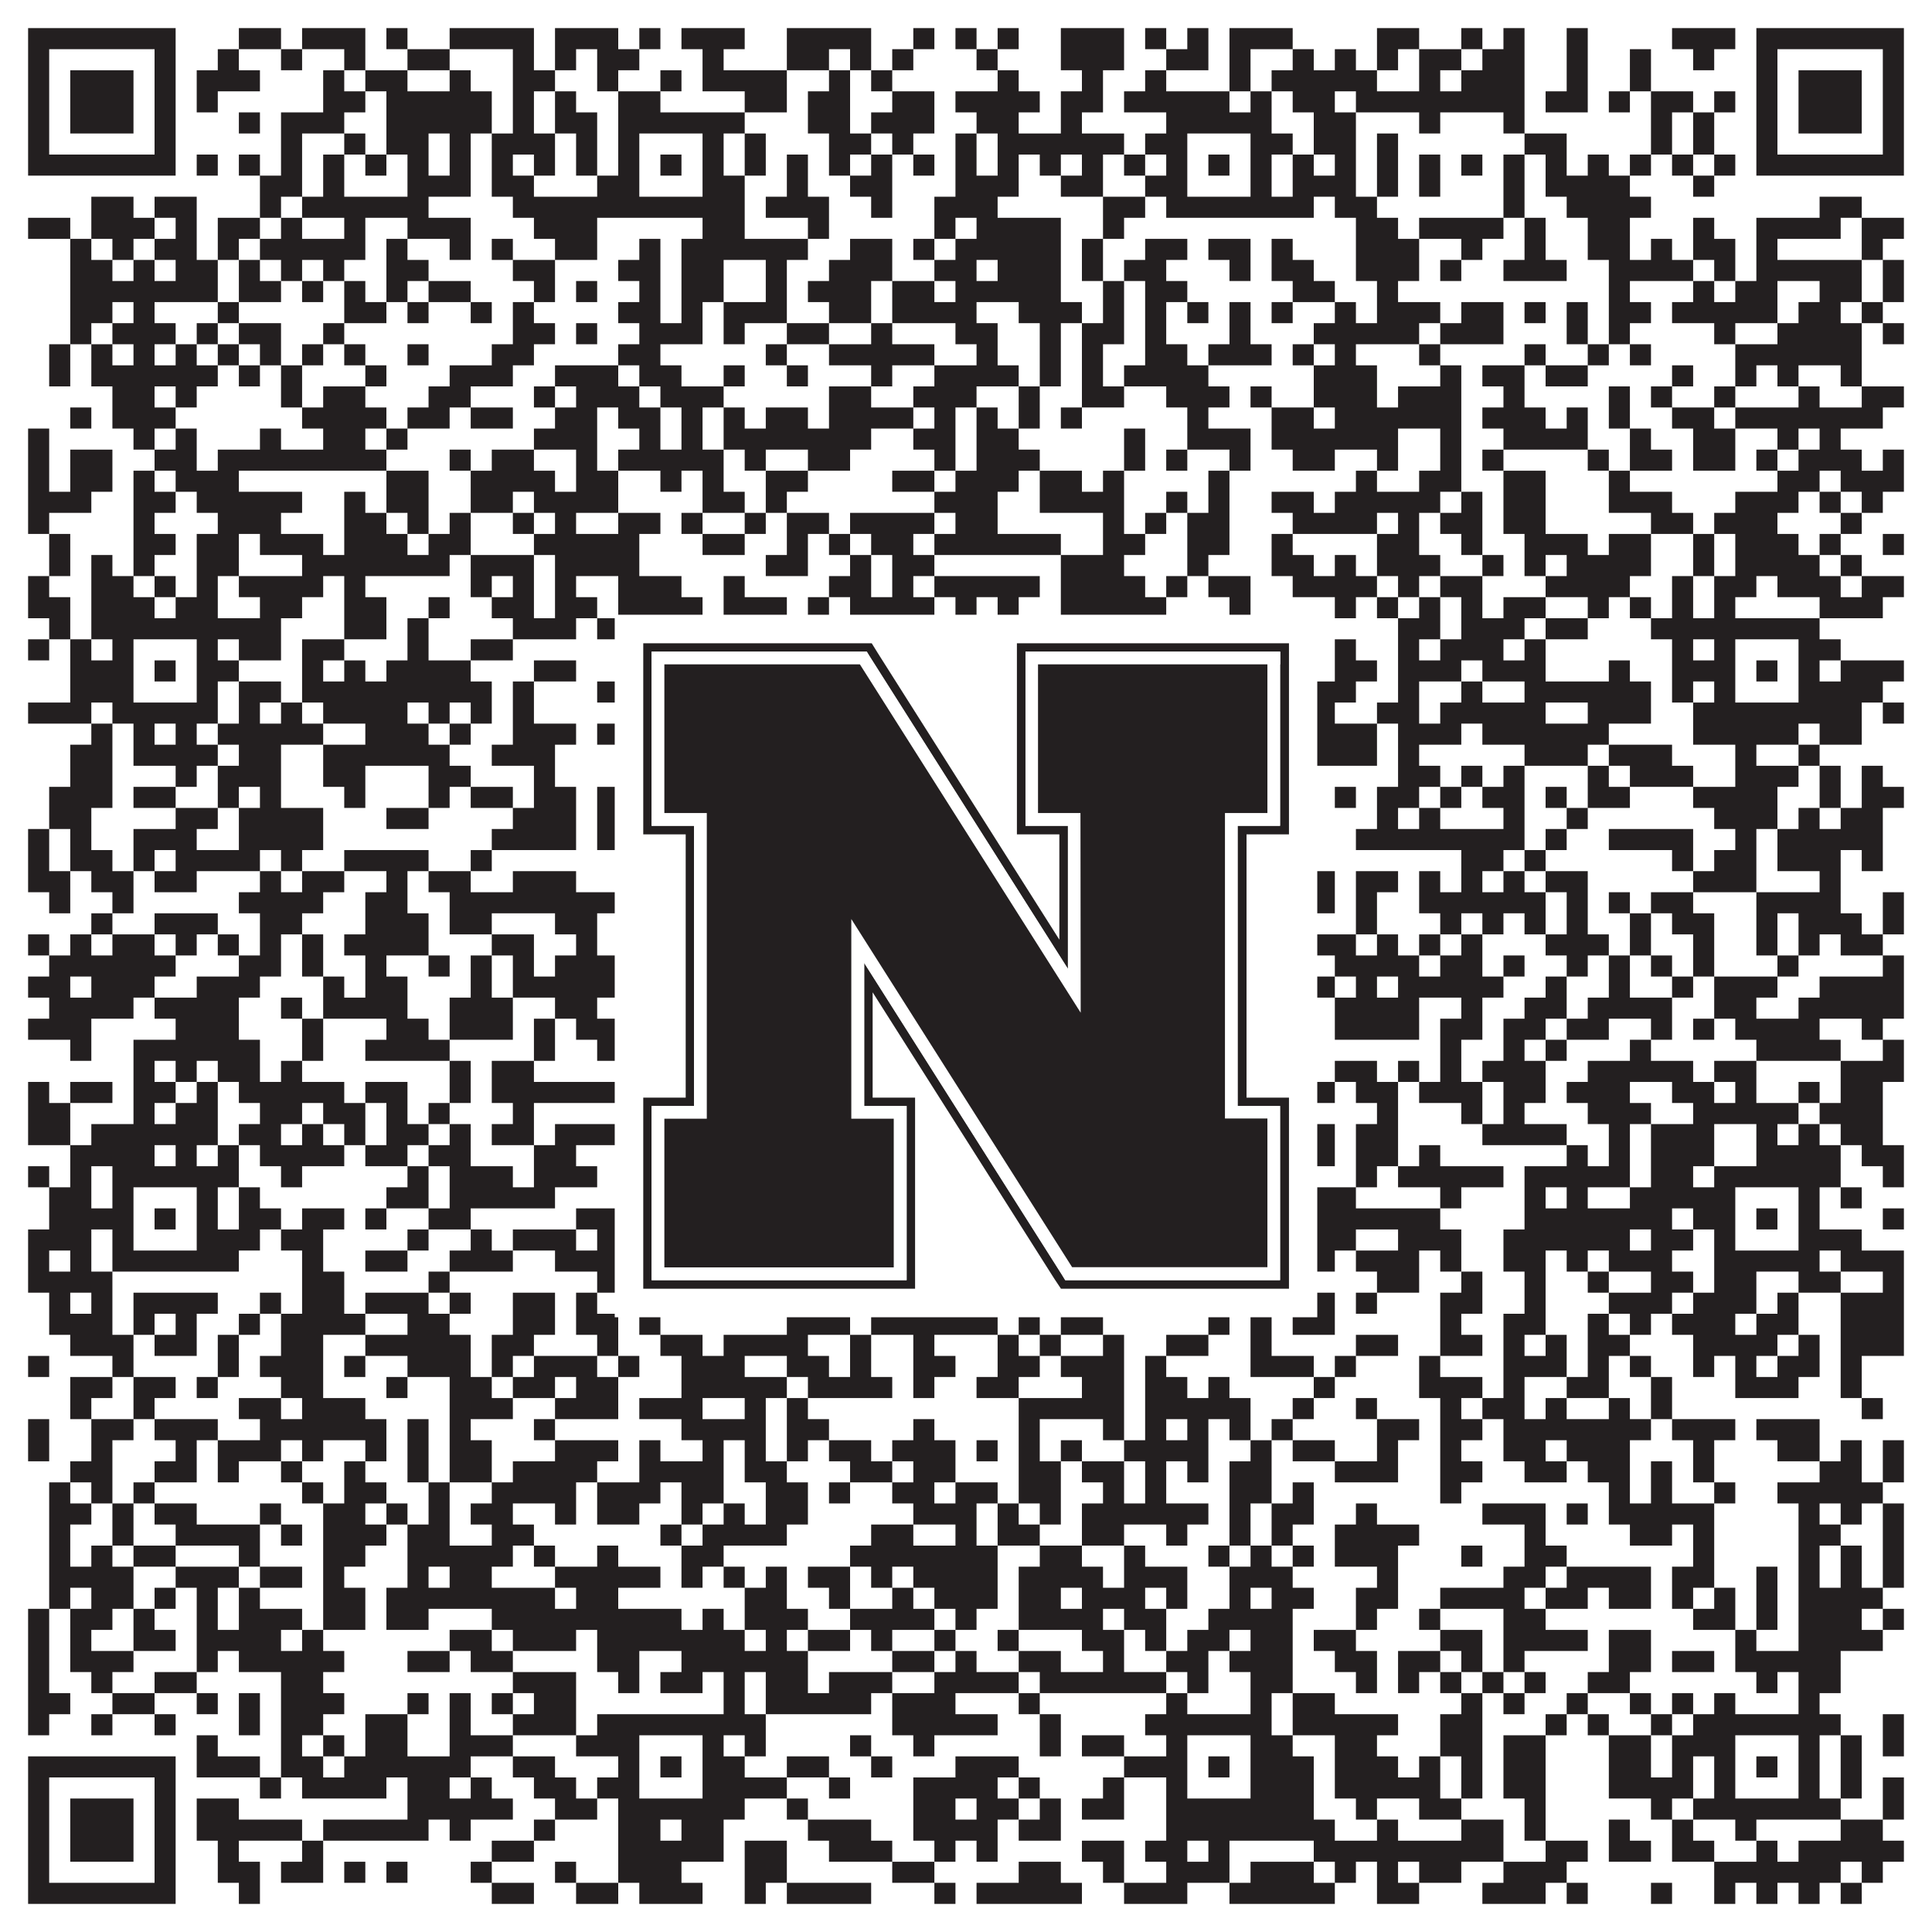
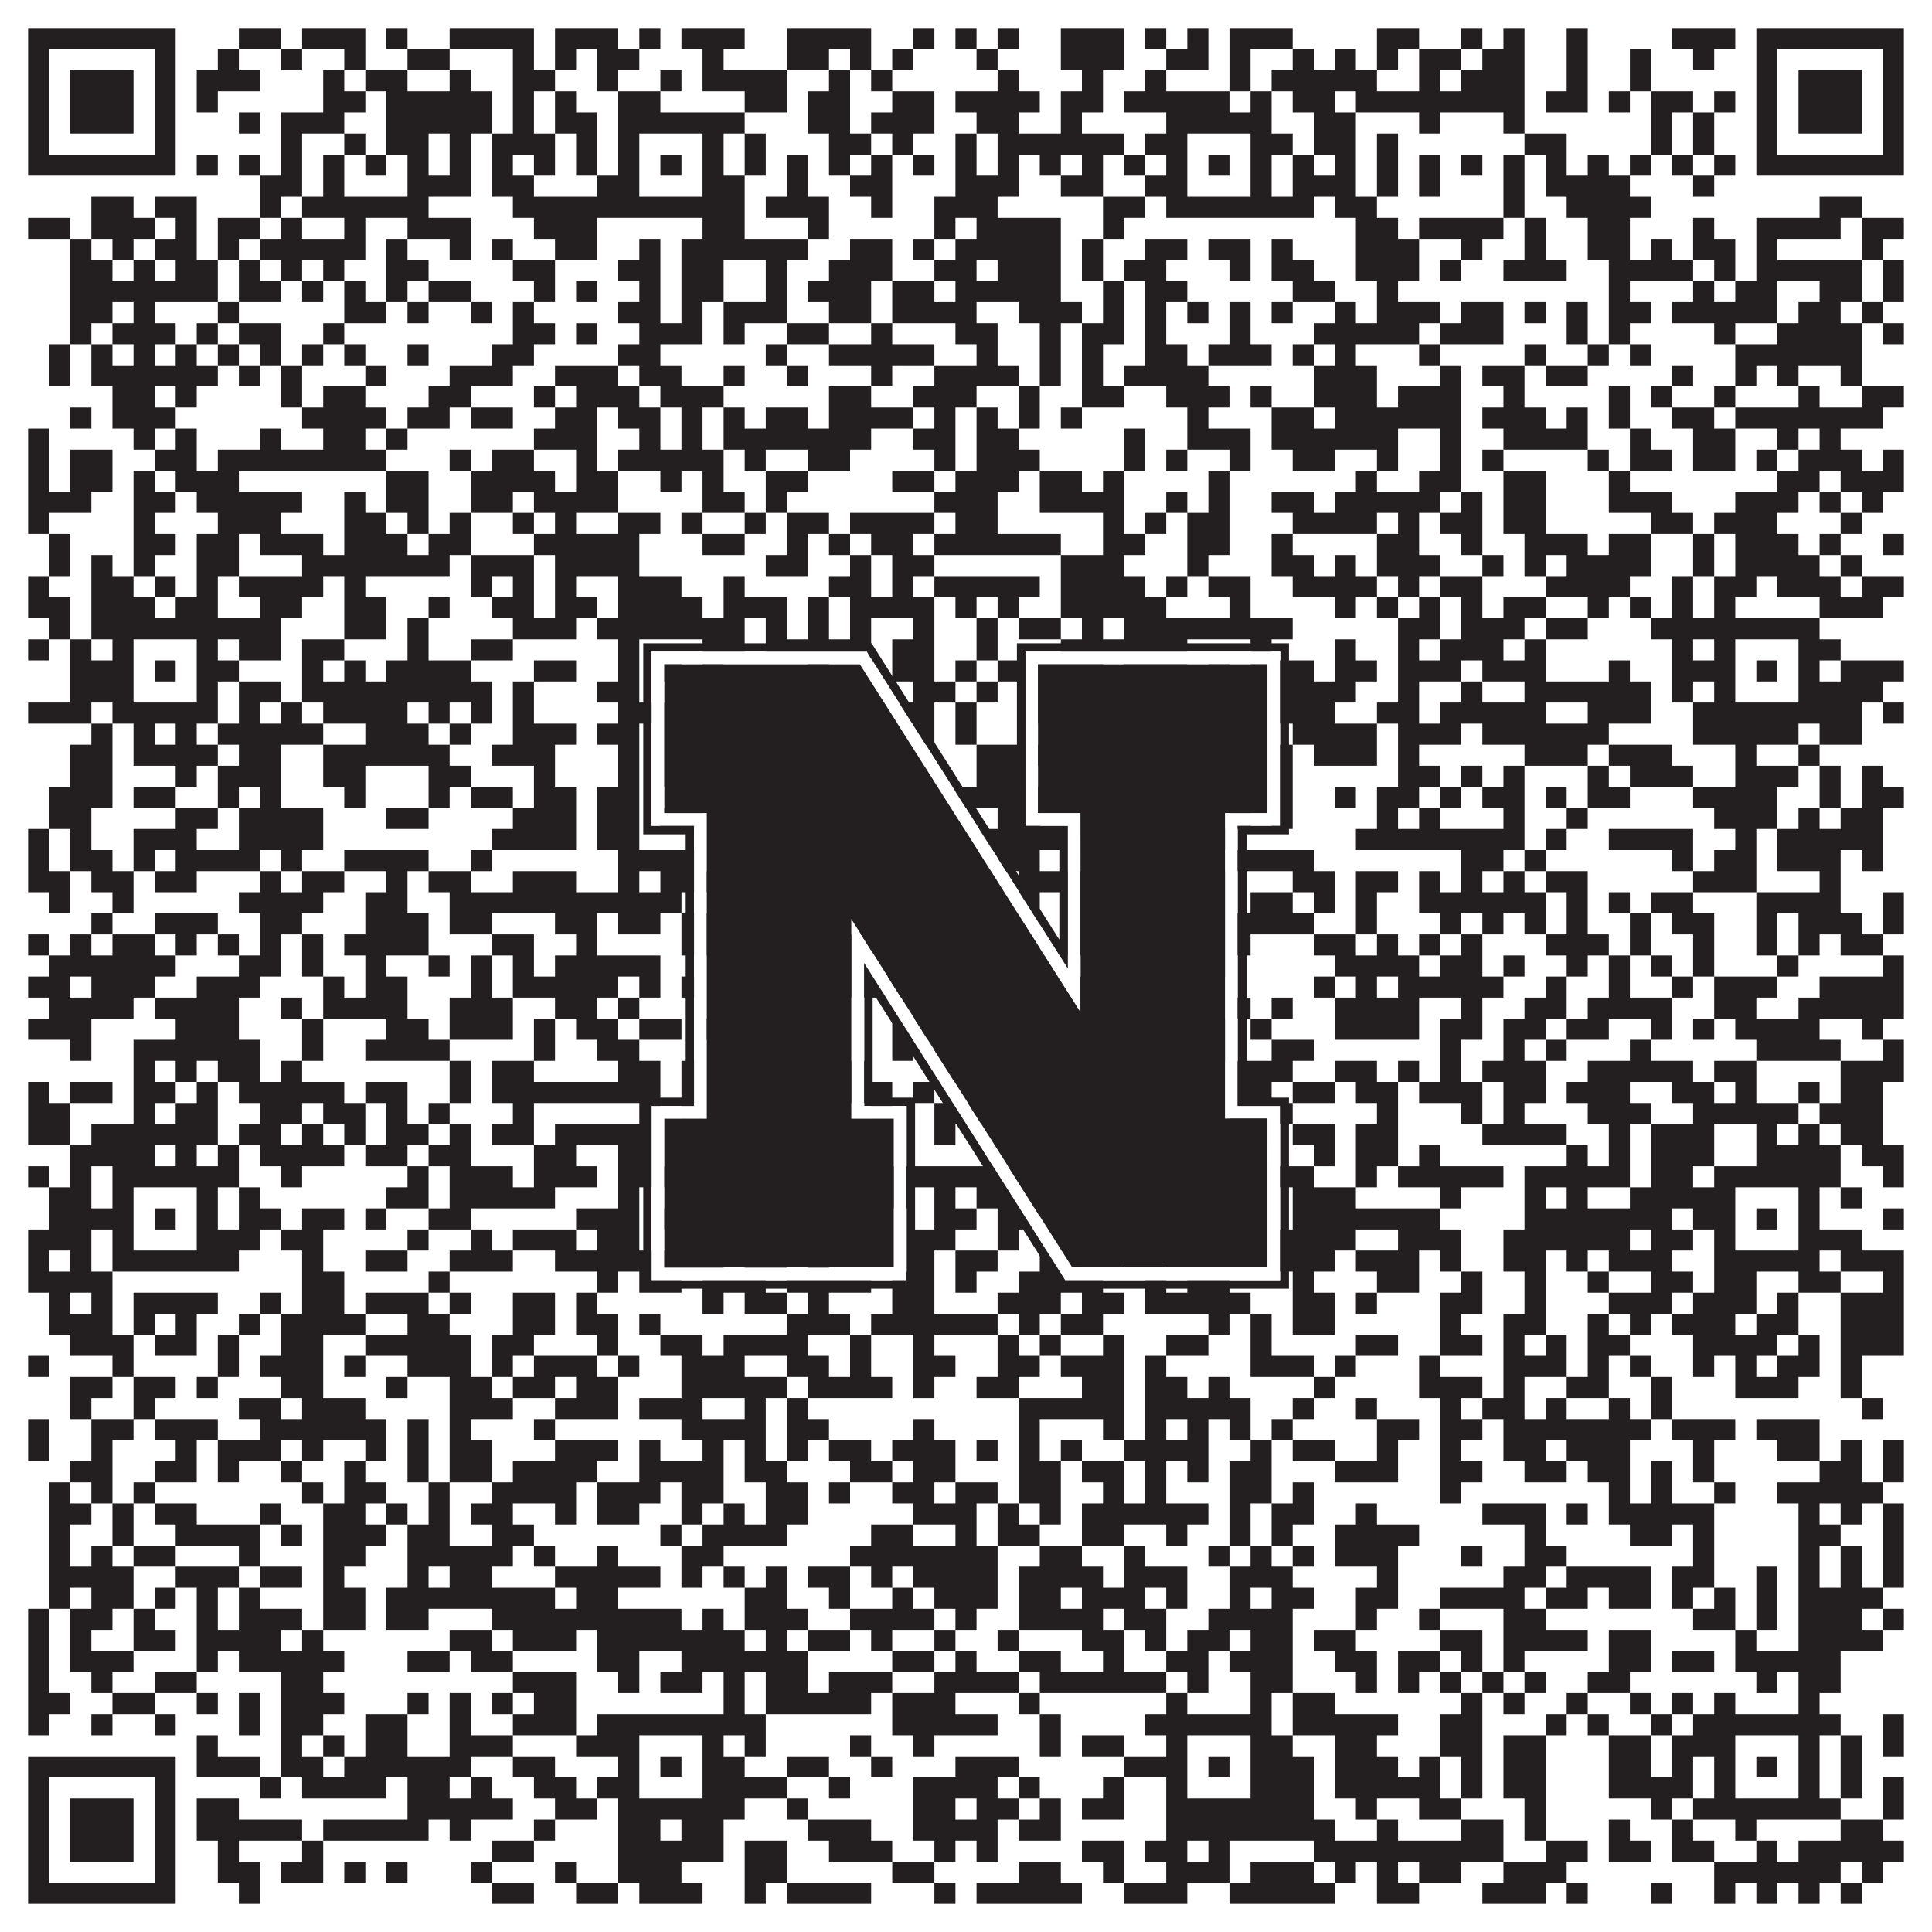
<svg xmlns="http://www.w3.org/2000/svg" version="1.1" width="1100px" height="1100px" viewBox="0 0 1100 1100">
  <rect x="0" y="0" width="1100" height="1100" fill="#ffffff" fill-opacity="1" />
  <path fill="#231f20" fill-opacity="1" d="M16,16L100,16L100,28L16,28ZM136,16L160,16L160,28L136,28ZM172,16L208,16L208,28L172,28ZM220,16L232,16L232,28L220,28ZM256,16L304,16L304,28L256,28ZM316,16L352,16L352,28L316,28ZM364,16L376,16L376,28L364,28ZM388,16L424,16L424,28L388,28ZM448,16L496,16L496,28L448,28ZM520,16L532,16L532,28L520,28ZM544,16L556,16L556,28L544,28ZM568,16L580,16L580,28L568,28ZM604,16L640,16L640,28L604,28ZM652,16L664,16L664,28L652,28ZM676,16L688,16L688,28L676,28ZM700,16L736,16L736,28L700,28ZM784,16L808,16L808,28L784,28ZM832,16L844,16L844,28L832,28ZM856,16L868,16L868,28L856,28ZM892,16L904,16L904,28L892,28ZM952,16L988,16L988,28L952,28ZM1000,16L1084,16L1084,28L1000,28ZM16,28L28,28L28,40L16,40ZM88,28L100,28L100,40L88,40ZM124,28L136,28L136,40L124,40ZM160,28L172,28L172,40L160,40ZM196,28L208,28L208,40L196,40ZM232,28L256,28L256,40L232,40ZM292,28L304,28L304,40L292,40ZM316,28L328,28L328,40L316,40ZM340,28L364,28L364,40L340,40ZM400,28L412,28L412,40L400,40ZM448,28L472,28L472,40L448,40ZM484,28L496,28L496,40L484,40ZM508,28L520,28L520,40L508,40ZM556,28L568,28L568,40L556,40ZM604,28L640,28L640,40L604,40ZM664,28L688,28L688,40L664,40ZM700,28L712,28L712,40L700,40ZM736,28L748,28L748,40L736,40ZM760,28L772,28L772,40L760,40ZM784,28L796,28L796,40L784,40ZM808,28L832,28L832,40L808,40ZM844,28L868,28L868,40L844,40ZM892,28L904,28L904,40L892,40ZM928,28L940,28L940,40L928,40ZM964,28L976,28L976,40L964,40ZM1000,28L1012,28L1012,40L1000,40ZM1072,28L1084,28L1084,40L1072,40ZM16,40L28,40L28,52L16,52ZM40,40L76,40L76,52L40,52ZM88,40L100,40L100,52L88,52ZM112,40L148,40L148,52L112,52ZM184,40L196,40L196,52L184,52ZM208,40L232,40L232,52L208,52ZM256,40L268,40L268,52L256,52ZM292,40L316,40L316,52L292,52ZM340,40L352,40L352,52L340,52ZM376,40L388,40L388,52L376,52ZM400,40L448,40L448,52L400,52ZM472,40L484,40L484,52L472,52ZM496,40L508,40L508,52L496,52ZM568,40L580,40L580,52L568,52ZM616,40L628,40L628,52L616,52ZM652,40L664,40L664,52L652,52ZM700,40L712,40L712,52L700,52ZM724,40L784,40L784,52L724,52ZM808,40L820,40L820,52L808,52ZM832,40L868,40L868,52L832,52ZM892,40L904,40L904,52L892,52ZM928,40L940,40L940,52L928,52ZM1000,40L1012,40L1012,52L1000,52ZM1024,40L1060,40L1060,52L1024,52ZM1072,40L1084,40L1084,52L1072,52ZM16,52L28,52L28,64L16,64ZM40,52L76,52L76,64L40,64ZM88,52L100,52L100,64L88,64ZM112,52L124,52L124,64L112,64ZM184,52L208,52L208,64L184,64ZM220,52L280,52L280,64L220,64ZM292,52L304,52L304,64L292,64ZM316,52L328,52L328,64L316,64ZM352,52L376,52L376,64L352,64ZM424,52L448,52L448,64L424,64ZM460,52L484,52L484,64L460,64ZM508,52L532,52L532,64L508,64ZM544,52L592,52L592,64L544,64ZM604,52L628,52L628,64L604,64ZM640,52L700,52L700,64L640,64ZM712,52L724,52L724,64L712,64ZM736,52L760,52L760,64L736,64ZM772,52L868,52L868,64L772,64ZM880,52L904,52L904,64L880,64ZM916,52L928,52L928,64L916,64ZM940,52L964,52L964,64L940,64ZM976,52L988,52L988,64L976,64ZM1000,52L1012,52L1012,64L1000,64ZM1024,52L1060,52L1060,64L1024,64ZM1072,52L1084,52L1084,64L1072,64ZM16,64L28,64L28,76L16,76ZM40,64L76,64L76,76L40,76ZM88,64L100,64L100,76L88,76ZM136,64L148,64L148,76L136,76ZM160,64L196,64L196,76L160,76ZM220,64L280,64L280,76L220,76ZM292,64L304,64L304,76L292,76ZM316,64L340,64L340,76L316,76ZM352,64L424,64L424,76L352,76ZM460,64L484,64L484,76L460,76ZM496,64L532,64L532,76L496,76ZM556,64L580,64L580,76L556,76ZM604,64L616,64L616,76L604,76ZM664,64L724,64L724,76L664,76ZM748,64L772,64L772,76L748,76ZM808,64L820,64L820,76L808,76ZM856,64L868,64L868,76L856,76ZM940,64L952,64L952,76L940,76ZM964,64L976,64L976,76L964,76ZM1000,64L1012,64L1012,76L1000,76ZM1024,64L1060,64L1060,76L1024,76ZM1072,64L1084,64L1084,76L1072,76ZM16,76L28,76L28,88L16,88ZM88,76L100,76L100,88L88,88ZM160,76L172,76L172,88L160,88ZM196,76L208,76L208,88L196,88ZM220,76L244,76L244,88L220,88ZM256,76L268,76L268,88L256,88ZM280,76L316,76L316,88L280,88ZM328,76L340,76L340,88L328,88ZM352,76L364,76L364,88L352,88ZM400,76L412,76L412,88L400,88ZM424,76L436,76L436,88L424,88ZM472,76L496,76L496,88L472,88ZM508,76L520,76L520,88L508,88ZM544,76L556,76L556,88L544,88ZM568,76L640,76L640,88L568,88ZM652,76L676,76L676,88L652,88ZM712,76L736,76L736,88L712,88ZM748,76L772,76L772,88L748,88ZM784,76L796,76L796,88L784,88ZM868,76L892,76L892,88L868,88ZM940,76L952,76L952,88L940,88ZM964,76L976,76L976,88L964,88ZM1000,76L1012,76L1012,88L1000,88ZM1072,76L1084,76L1084,88L1072,88ZM16,88L100,88L100,100L16,100ZM112,88L124,88L124,100L112,100ZM136,88L148,88L148,100L136,100ZM160,88L172,88L172,100L160,100ZM184,88L196,88L196,100L184,100ZM208,88L220,88L220,100L208,100ZM232,88L244,88L244,100L232,100ZM256,88L268,88L268,100L256,100ZM280,88L292,88L292,100L280,100ZM304,88L316,88L316,100L304,100ZM328,88L340,88L340,100L328,100ZM352,88L364,88L364,100L352,100ZM376,88L388,88L388,100L376,100ZM400,88L412,88L412,100L400,100ZM424,88L436,88L436,100L424,100ZM448,88L460,88L460,100L448,100ZM472,88L484,88L484,100L472,100ZM496,88L508,88L508,100L496,100ZM520,88L532,88L532,100L520,100ZM544,88L556,88L556,100L544,100ZM568,88L580,88L580,100L568,100ZM592,88L604,88L604,100L592,100ZM616,88L628,88L628,100L616,100ZM640,88L652,88L652,100L640,100ZM664,88L676,88L676,100L664,100ZM688,88L700,88L700,100L688,100ZM712,88L724,88L724,100L712,100ZM736,88L748,88L748,100L736,100ZM760,88L772,88L772,100L760,100ZM784,88L796,88L796,100L784,100ZM808,88L820,88L820,100L808,100ZM832,88L844,88L844,100L832,100ZM856,88L868,88L868,100L856,100ZM880,88L892,88L892,100L880,100ZM904,88L916,88L916,100L904,100ZM928,88L940,88L940,100L928,100ZM952,88L964,88L964,100L952,100ZM976,88L988,88L988,100L976,100ZM1000,88L1084,88L1084,100L1000,100ZM148,100L172,100L172,112L148,112ZM184,100L196,100L196,112L184,112ZM232,100L268,100L268,112L232,112ZM280,100L304,100L304,112L280,112ZM340,100L364,100L364,112L340,112ZM400,100L424,100L424,112L400,112ZM448,100L460,100L460,112L448,112ZM484,100L508,100L508,112L484,112ZM544,100L580,100L580,112L544,112ZM604,100L628,100L628,112L604,112ZM652,100L676,100L676,112L652,112ZM712,100L724,100L724,112L712,112ZM736,100L772,100L772,112L736,112ZM784,100L796,100L796,112L784,112ZM808,100L820,100L820,112L808,112ZM856,100L868,100L868,112L856,112ZM880,100L928,100L928,112L880,112ZM964,100L976,100L976,112L964,112ZM52,112L76,112L76,124L52,124ZM88,112L112,112L112,124L88,124ZM148,112L160,112L160,124L148,124ZM172,112L244,112L244,124L172,124ZM292,112L424,112L424,124L292,124ZM436,112L472,112L472,124L436,124ZM496,112L508,112L508,124L496,124ZM532,112L568,112L568,124L532,124ZM628,112L652,112L652,124L628,124ZM664,112L748,112L748,124L664,124ZM760,112L784,112L784,124L760,124ZM856,112L868,112L868,124L856,124ZM892,112L940,112L940,124L892,124ZM1036,112L1060,112L1060,124L1036,124ZM16,124L40,124L40,136L16,136ZM52,124L88,124L88,136L52,136ZM100,124L112,124L112,136L100,136ZM124,124L148,124L148,136L124,136ZM160,124L172,124L172,136L160,136ZM196,124L208,124L208,136L196,136ZM232,124L268,124L268,136L232,136ZM304,124L340,124L340,136L304,136ZM400,124L424,124L424,136L400,136ZM460,124L472,124L472,136L460,136ZM532,124L544,124L544,136L532,136ZM556,124L604,124L604,136L556,136ZM628,124L640,124L640,136L628,136ZM772,124L796,124L796,136L772,136ZM808,124L856,124L856,136L808,136ZM868,124L880,124L880,136L868,136ZM904,124L928,124L928,136L904,136ZM964,124L976,124L976,136L964,136ZM1000,124L1048,124L1048,136L1000,136ZM1060,124L1084,124L1084,136L1060,136ZM40,136L52,136L52,148L40,148ZM64,136L76,136L76,148L64,148ZM88,136L112,136L112,148L88,148ZM124,136L136,136L136,148L124,148ZM148,136L208,136L208,148L148,148ZM220,136L232,136L232,148L220,148ZM256,136L268,136L268,148L256,148ZM280,136L292,136L292,148L280,148ZM316,136L340,136L340,148L316,148ZM364,136L376,136L376,148L364,148ZM388,136L460,136L460,148L388,148ZM484,136L508,136L508,148L484,148ZM520,136L532,136L532,148L520,148ZM544,136L604,136L604,148L544,148ZM616,136L628,136L628,148L616,148ZM652,136L676,136L676,148L652,148ZM688,136L712,136L712,148L688,148ZM724,136L736,136L736,148L724,148ZM772,136L808,136L808,148L772,148ZM832,136L844,136L844,148L832,148ZM868,136L880,136L880,148L868,148ZM904,136L928,136L928,148L904,148ZM940,136L952,136L952,148L940,148ZM964,136L988,136L988,148L964,148ZM1000,136L1012,136L1012,148L1000,148ZM1060,136L1072,136L1072,148L1060,148ZM40,148L64,148L64,160L40,160ZM76,148L88,148L88,160L76,160ZM100,148L124,148L124,160L100,160ZM136,148L148,148L148,160L136,160ZM160,148L172,148L172,160L160,160ZM184,148L196,148L196,160L184,160ZM220,148L244,148L244,160L220,160ZM292,148L316,148L316,160L292,160ZM352,148L376,148L376,160L352,160ZM388,148L412,148L412,160L388,160ZM436,148L448,148L448,160L436,160ZM472,148L508,148L508,160L472,160ZM532,148L556,148L556,160L532,160ZM568,148L604,148L604,160L568,160ZM616,148L628,148L628,160L616,160ZM640,148L664,148L664,160L640,160ZM700,148L712,148L712,160L700,160ZM724,148L748,148L748,160L724,160ZM772,148L808,148L808,160L772,160ZM820,148L832,148L832,160L820,160ZM856,148L892,148L892,160L856,160ZM916,148L964,148L964,160L916,160ZM976,148L988,148L988,160L976,160ZM1000,148L1060,148L1060,160L1000,160ZM1072,148L1084,148L1084,160L1072,160ZM40,160L124,160L124,172L40,172ZM136,160L160,160L160,172L136,172ZM172,160L184,160L184,172L172,172ZM196,160L208,160L208,172L196,172ZM220,160L232,160L232,172L220,172ZM244,160L268,160L268,172L244,172ZM304,160L316,160L316,172L304,172ZM328,160L340,160L340,172L328,172ZM364,160L376,160L376,172L364,172ZM388,160L412,160L412,172L388,172ZM436,160L448,160L448,172L436,172ZM460,160L496,160L496,172L460,172ZM508,160L532,160L532,172L508,172ZM544,160L604,160L604,172L544,172ZM628,160L640,160L640,172L628,172ZM652,160L676,160L676,172L652,172ZM736,160L760,160L760,172L736,172ZM784,160L796,160L796,172L784,172ZM916,160L928,160L928,172L916,172ZM964,160L976,160L976,172L964,172ZM988,160L1012,160L1012,172L988,172ZM1036,160L1060,160L1060,172L1036,172ZM1072,160L1084,160L1084,172L1072,172ZM40,172L64,172L64,184L40,184ZM76,172L88,172L88,184L76,184ZM124,172L136,172L136,184L124,184ZM196,172L220,172L220,184L196,184ZM232,172L244,172L244,184L232,184ZM268,172L280,172L280,184L268,184ZM292,172L304,172L304,184L292,184ZM352,172L376,172L376,184L352,184ZM388,172L400,172L400,184L388,184ZM412,172L448,172L448,184L412,184ZM472,172L496,172L496,184L472,184ZM508,172L556,172L556,184L508,184ZM580,172L616,172L616,184L580,184ZM628,172L640,172L640,184L628,184ZM652,172L664,172L664,184L652,184ZM676,172L688,172L688,184L676,184ZM700,172L712,172L712,184L700,184ZM724,172L736,172L736,184L724,184ZM760,172L772,172L772,184L760,184ZM784,172L820,172L820,184L784,184ZM832,172L856,172L856,184L832,184ZM868,172L880,172L880,184L868,184ZM892,172L904,172L904,184L892,184ZM916,172L940,172L940,184L916,184ZM952,172L1012,172L1012,184L952,184ZM1024,172L1048,172L1048,184L1024,184ZM1060,172L1072,172L1072,184L1060,184ZM40,184L52,184L52,196L40,196ZM64,184L100,184L100,196L64,196ZM112,184L124,184L124,196L112,196ZM136,184L160,184L160,196L136,196ZM184,184L196,184L196,196L184,196ZM292,184L316,184L316,196L292,196ZM328,184L340,184L340,196L328,196ZM364,184L400,184L400,196L364,196ZM412,184L424,184L424,196L412,196ZM448,184L472,184L472,196L448,196ZM496,184L508,184L508,196L496,196ZM544,184L568,184L568,196L544,196ZM592,184L604,184L604,196L592,196ZM616,184L640,184L640,196L616,196ZM652,184L664,184L664,196L652,196ZM700,184L712,184L712,196L700,196ZM748,184L808,184L808,196L748,196ZM820,184L856,184L856,196L820,196ZM892,184L904,184L904,196L892,196ZM916,184L928,184L928,196L916,196ZM976,184L988,184L988,196L976,196ZM1012,184L1060,184L1060,196L1012,196ZM1072,184L1084,184L1084,196L1072,196ZM28,196L40,196L40,208L28,208ZM52,196L64,196L64,208L52,208ZM76,196L88,196L88,208L76,208ZM100,196L112,196L112,208L100,208ZM124,196L136,196L136,208L124,208ZM148,196L160,196L160,208L148,208ZM172,196L184,196L184,208L172,208ZM196,196L208,196L208,208L196,208ZM232,196L244,196L244,208L232,208ZM280,196L304,196L304,208L280,208ZM352,196L376,196L376,208L352,208ZM436,196L448,196L448,208L436,208ZM472,196L532,196L532,208L472,208ZM556,196L568,196L568,208L556,208ZM592,196L604,196L604,208L592,208ZM616,196L628,196L628,208L616,208ZM652,196L676,196L676,208L652,208ZM688,196L724,196L724,208L688,208ZM736,196L748,196L748,208L736,208ZM760,196L772,196L772,208L760,208ZM808,196L820,196L820,208L808,208ZM868,196L880,196L880,208L868,208ZM904,196L916,196L916,208L904,208ZM928,196L940,196L940,208L928,208ZM988,196L1060,196L1060,208L988,208ZM28,208L40,208L40,220L28,220ZM52,208L124,208L124,220L52,220ZM136,208L148,208L148,220L136,220ZM160,208L172,208L172,220L160,220ZM208,208L220,208L220,220L208,220ZM256,208L292,208L292,220L256,220ZM316,208L352,208L352,220L316,220ZM364,208L388,208L388,220L364,220ZM412,208L424,208L424,220L412,220ZM448,208L460,208L460,220L448,220ZM496,208L508,208L508,220L496,220ZM532,208L580,208L580,220L532,220ZM592,208L604,208L604,220L592,220ZM616,208L628,208L628,220L616,220ZM640,208L688,208L688,220L640,220ZM748,208L784,208L784,220L748,220ZM820,208L832,208L832,220L820,220ZM844,208L868,208L868,220L844,220ZM880,208L904,208L904,220L880,220ZM952,208L964,208L964,220L952,220ZM988,208L1000,208L1000,220L988,220ZM1012,208L1024,208L1024,220L1012,220ZM1048,208L1060,208L1060,220L1048,220ZM64,220L88,220L88,232L64,232ZM100,220L112,220L112,232L100,232ZM160,220L172,220L172,232L160,232ZM184,220L208,220L208,232L184,232ZM244,220L268,220L268,232L244,232ZM304,220L316,220L316,232L304,232ZM328,220L364,220L364,232L328,232ZM376,220L412,220L412,232L376,232ZM472,220L496,220L496,232L472,232ZM520,220L556,220L556,232L520,232ZM580,220L592,220L592,232L580,232ZM616,220L640,220L640,232L616,232ZM664,220L700,220L700,232L664,232ZM712,220L724,220L724,232L712,232ZM748,220L784,220L784,232L748,232ZM796,220L832,220L832,232L796,232ZM856,220L868,220L868,232L856,232ZM916,220L928,220L928,232L916,232ZM940,220L952,220L952,232L940,232ZM976,220L988,220L988,232L976,232ZM1024,220L1036,220L1036,232L1024,232ZM1060,220L1084,220L1084,232L1060,232ZM40,232L52,232L52,244L40,244ZM64,232L100,232L100,244L64,244ZM172,232L220,232L220,244L172,244ZM232,232L256,232L256,244L232,244ZM268,232L292,232L292,244L268,244ZM316,232L340,232L340,244L316,244ZM352,232L376,232L376,244L352,244ZM388,232L400,232L400,244L388,244ZM412,232L424,232L424,244L412,244ZM436,232L460,232L460,244L436,244ZM472,232L520,232L520,244L472,244ZM532,232L544,232L544,244L532,244ZM556,232L568,232L568,244L556,244ZM580,232L592,232L592,244L580,244ZM604,232L616,232L616,244L604,244ZM676,232L688,232L688,244L676,244ZM724,232L748,232L748,244L724,244ZM760,232L832,232L832,244L760,244ZM844,232L880,232L880,244L844,244ZM892,232L904,232L904,244L892,244ZM916,232L928,232L928,244L916,244ZM952,232L976,232L976,244L952,244ZM988,232L1072,232L1072,244L988,244ZM16,244L28,244L28,256L16,256ZM76,244L88,244L88,256L76,256ZM100,244L112,244L112,256L100,256ZM148,244L160,244L160,256L148,256ZM184,244L208,244L208,256L184,256ZM220,244L232,244L232,256L220,256ZM304,244L340,244L340,256L304,256ZM364,244L376,244L376,256L364,256ZM388,244L400,244L400,256L388,256ZM412,244L496,244L496,256L412,256ZM520,244L544,244L544,256L520,256ZM556,244L580,244L580,256L556,256ZM640,244L652,244L652,256L640,256ZM676,244L712,244L712,256L676,256ZM724,244L796,244L796,256L724,256ZM820,244L832,244L832,256L820,256ZM856,244L904,244L904,256L856,256ZM928,244L940,244L940,256L928,256ZM964,244L988,244L988,256L964,256ZM1012,244L1024,244L1024,256L1012,256ZM1036,244L1048,244L1048,256L1036,256ZM16,256L28,256L28,268L16,268ZM40,256L64,256L64,268L40,268ZM88,256L112,256L112,268L88,268ZM124,256L220,256L220,268L124,268ZM256,256L268,256L268,268L256,268ZM280,256L304,256L304,268L280,268ZM328,256L340,256L340,268L328,268ZM352,256L412,256L412,268L352,268ZM424,256L436,256L436,268L424,268ZM460,256L484,256L484,268L460,268ZM532,256L544,256L544,268L532,268ZM556,256L592,256L592,268L556,268ZM640,256L652,256L652,268L640,268ZM664,256L676,256L676,268L664,268ZM700,256L712,256L712,268L700,268ZM736,256L760,256L760,268L736,268ZM784,256L796,256L796,268L784,268ZM820,256L832,256L832,268L820,268ZM844,256L856,256L856,268L844,268ZM904,256L916,256L916,268L904,268ZM928,256L952,256L952,268L928,268ZM964,256L988,256L988,268L964,268ZM1000,256L1012,256L1012,268L1000,268ZM1024,256L1060,256L1060,268L1024,268ZM1072,256L1084,256L1084,268L1072,268ZM16,268L28,268L28,280L16,280ZM40,268L64,268L64,280L40,280ZM76,268L88,268L88,280L76,280ZM100,268L136,268L136,280L100,280ZM220,268L244,268L244,280L220,280ZM268,268L316,268L316,280L268,280ZM328,268L352,268L352,280L328,280ZM376,268L388,268L388,280L376,280ZM400,268L412,268L412,280L400,280ZM436,268L460,268L460,280L436,280ZM508,268L532,268L532,280L508,280ZM544,268L580,268L580,280L544,280ZM592,268L616,268L616,280L592,280ZM628,268L640,268L640,280L628,280ZM688,268L700,268L700,280L688,280ZM772,268L784,268L784,280L772,280ZM808,268L832,268L832,280L808,280ZM856,268L880,268L880,280L856,280ZM916,268L928,268L928,280L916,280ZM1012,268L1036,268L1036,280L1012,280ZM1048,268L1084,268L1084,280L1048,280ZM16,280L52,280L52,292L16,292ZM76,280L100,280L100,292L76,292ZM112,280L172,280L172,292L112,292ZM196,280L208,280L208,292L196,292ZM220,280L244,280L244,292L220,292ZM268,280L292,280L292,292L268,292ZM304,280L352,280L352,292L304,292ZM400,280L424,280L424,292L400,292ZM436,280L448,280L448,292L436,292ZM532,280L568,280L568,292L532,292ZM592,280L640,280L640,292L592,292ZM664,280L676,280L676,292L664,292ZM688,280L700,280L700,292L688,292ZM724,280L748,280L748,292L724,292ZM760,280L820,280L820,292L760,292ZM832,280L844,280L844,292L832,292ZM856,280L880,280L880,292L856,292ZM916,280L952,280L952,292L916,292ZM988,280L1024,280L1024,292L988,292ZM1036,280L1048,280L1048,292L1036,292ZM1060,280L1072,280L1072,292L1060,292ZM16,292L28,292L28,304L16,304ZM76,292L88,292L88,304L76,304ZM124,292L160,292L160,304L124,304ZM196,292L220,292L220,304L196,304ZM232,292L244,292L244,304L232,304ZM256,292L268,292L268,304L256,304ZM292,292L304,292L304,304L292,304ZM316,292L328,292L328,304L316,304ZM352,292L376,292L376,304L352,304ZM388,292L400,292L400,304L388,304ZM424,292L436,292L436,304L424,304ZM448,292L472,292L472,304L448,304ZM484,292L532,292L532,304L484,304ZM544,292L568,292L568,304L544,304ZM628,292L640,292L640,304L628,304ZM652,292L664,292L664,304L652,304ZM676,292L700,292L700,304L676,304ZM736,292L784,292L784,304L736,304ZM796,292L808,292L808,304L796,304ZM820,292L844,292L844,304L820,304ZM856,292L880,292L880,304L856,304ZM940,292L964,292L964,304L940,304ZM976,292L1012,292L1012,304L976,304ZM1048,292L1060,292L1060,304L1048,304ZM28,304L40,304L40,316L28,316ZM76,304L100,304L100,316L76,316ZM112,304L136,304L136,316L112,316ZM148,304L184,304L184,316L148,316ZM196,304L232,304L232,316L196,316ZM244,304L268,304L268,316L244,316ZM304,304L364,304L364,316L304,316ZM400,304L424,304L424,316L400,316ZM448,304L460,304L460,316L448,316ZM472,304L484,304L484,316L472,316ZM496,304L520,304L520,316L496,316ZM532,304L604,304L604,316L532,316ZM628,304L652,304L652,316L628,316ZM676,304L700,304L700,316L676,316ZM724,304L736,304L736,316L724,316ZM784,304L808,304L808,316L784,316ZM832,304L844,304L844,316L832,316ZM868,304L904,304L904,316L868,316ZM916,304L940,304L940,316L916,316ZM964,304L976,304L976,316L964,316ZM988,304L1024,304L1024,316L988,316ZM1036,304L1048,304L1048,316L1036,316ZM1072,304L1084,304L1084,316L1072,316ZM28,316L40,316L40,328L28,328ZM52,316L64,316L64,328L52,328ZM76,316L88,316L88,328L76,328ZM112,316L136,316L136,328L112,328ZM172,316L256,316L256,328L172,328ZM268,316L304,316L304,328L268,328ZM316,316L364,316L364,328L316,328ZM436,316L460,316L460,328L436,328ZM484,316L496,316L496,328L484,328ZM508,316L532,316L532,328L508,328ZM604,316L640,316L640,328L604,328ZM676,316L688,316L688,328L676,328ZM724,316L748,316L748,328L724,328ZM760,316L772,316L772,328L760,328ZM784,316L820,316L820,328L784,328ZM844,316L856,316L856,328L844,328ZM868,316L880,316L880,328L868,328ZM892,316L940,316L940,328L892,328ZM964,316L976,316L976,328L964,328ZM988,316L1036,316L1036,328L988,328ZM1048,316L1060,316L1060,328L1048,328ZM16,328L28,328L28,340L16,340ZM52,328L76,328L76,340L52,340ZM88,328L100,328L100,340L88,340ZM112,328L124,328L124,340L112,340ZM136,328L184,328L184,340L136,340ZM196,328L208,328L208,340L196,340ZM268,328L280,328L280,340L268,340ZM292,328L304,328L304,340L292,340ZM316,328L328,328L328,340L316,340ZM352,328L388,328L388,340L352,340ZM412,328L424,328L424,340L412,340ZM472,328L496,328L496,340L472,340ZM508,328L520,328L520,340L508,340ZM532,328L592,328L592,340L532,340ZM604,328L652,328L652,340L604,340ZM664,328L676,328L676,340L664,340ZM688,328L712,328L712,340L688,340ZM736,328L784,328L784,340L736,340ZM796,328L808,328L808,340L796,340ZM820,328L844,328L844,340L820,340ZM880,328L928,328L928,340L880,340ZM952,328L964,328L964,340L952,340ZM976,328L1000,328L1000,340L976,340ZM1012,328L1048,328L1048,340L1012,340ZM1060,328L1084,328L1084,340L1060,340ZM16,340L40,340L40,352L16,352ZM52,340L88,340L88,352L52,352ZM100,340L124,340L124,352L100,352ZM148,340L172,340L172,352L148,352ZM196,340L220,340L220,352L196,352ZM244,340L256,340L256,352L244,352ZM280,340L304,340L304,352L280,352ZM316,340L340,340L340,352L316,352ZM352,340L400,340L400,352L352,352ZM412,340L448,340L448,352L412,352ZM460,340L472,340L472,352L460,352ZM484,340L532,340L532,352L484,352ZM544,340L556,340L556,352L544,352ZM568,340L580,340L580,352L568,352ZM604,340L664,340L664,352L604,352ZM700,340L712,340L712,352L700,352ZM760,340L772,340L772,352L760,352ZM784,340L796,340L796,352L784,352ZM808,340L820,340L820,352L808,352ZM832,340L844,340L844,352L832,352ZM856,340L880,340L880,352L856,352ZM904,340L916,340L916,352L904,352ZM928,340L940,340L940,352L928,352ZM952,340L964,340L964,352L952,352ZM976,340L988,340L988,352L976,352ZM1036,340L1072,340L1072,352L1036,352ZM28,352L40,352L40,364L28,364ZM52,352L160,352L160,364L52,364ZM196,352L220,352L220,364L196,364ZM232,352L244,352L244,364L232,364ZM292,352L328,352L328,364L292,364ZM340,352L424,352L424,364L340,364ZM436,352L448,352L448,364L436,364ZM460,352L472,352L472,364L460,364ZM484,352L496,352L496,364L484,364ZM520,352L532,352L532,364L520,364ZM556,352L568,352L568,364L556,364ZM580,352L604,352L604,364L580,364ZM616,352L628,352L628,364L616,364ZM640,352L736,352L736,364L640,364ZM796,352L820,352L820,364L796,364ZM832,352L868,352L868,364L832,364ZM880,352L904,352L904,364L880,364ZM940,352L1036,352L1036,364L940,364ZM16,364L28,364L28,376L16,376ZM40,364L52,364L52,376L40,376ZM64,364L76,364L76,376L64,376ZM112,364L124,364L124,376L112,376ZM136,364L160,364L160,376L136,376ZM172,364L196,364L196,376L172,376ZM232,364L244,364L244,376L232,376ZM268,364L292,364L292,376L268,376ZM352,364L364,364L364,376L352,376ZM400,364L424,364L424,376L400,376ZM436,364L496,364L496,376L436,376ZM508,364L532,364L532,376L508,376ZM556,364L568,364L568,376L556,376ZM604,364L676,364L676,376L604,376ZM712,364L724,364L724,376L712,376ZM760,364L772,364L772,376L760,376ZM796,364L808,364L808,376L796,376ZM820,364L856,364L856,376L820,376ZM868,364L880,364L880,376L868,376ZM952,364L964,364L964,376L952,376ZM976,364L988,364L988,376L976,376ZM1024,364L1048,364L1048,376L1024,376ZM40,376L76,376L76,388L40,388ZM88,376L100,376L100,388L88,388ZM112,376L136,376L136,388L112,388ZM172,376L184,376L184,388L172,388ZM196,376L208,376L208,388L196,388ZM220,376L268,376L268,388L220,388ZM304,376L328,376L328,388L304,388ZM352,376L364,376L364,388L352,388ZM376,376L388,376L388,388L376,388ZM400,376L412,376L412,388L400,388ZM460,376L472,376L472,388L460,388ZM508,376L532,376L532,388L508,388ZM544,376L556,376L556,388L544,388ZM568,376L628,376L628,388L568,388ZM640,376L676,376L676,388L640,388ZM688,376L700,376L700,388L688,388ZM712,376L748,376L748,388L712,388ZM760,376L784,376L784,388L760,388ZM796,376L832,376L832,388L796,388ZM844,376L880,376L880,388L844,388ZM916,376L928,376L928,388L916,388ZM952,376L988,376L988,388L952,388ZM1000,376L1012,376L1012,388L1000,388ZM1024,376L1036,376L1036,388L1024,388ZM1048,376L1084,376L1084,388L1048,388ZM40,388L76,388L76,400L40,400ZM112,388L124,388L124,400L112,400ZM136,388L160,388L160,400L136,400ZM172,388L280,388L280,400L172,400ZM292,388L304,388L304,400L292,400ZM340,388L364,388L364,400L340,400ZM400,388L424,388L424,400L400,400ZM448,388L496,388L496,400L448,400ZM520,388L544,388L544,400L520,400ZM556,388L568,388L568,400L556,400ZM580,388L640,388L640,400L580,400ZM664,388L676,388L676,400L664,400ZM712,388L772,388L772,400L712,400ZM796,388L808,388L808,400L796,400ZM832,388L844,388L844,400L832,400ZM868,388L940,388L940,400L868,400ZM952,388L964,388L964,400L952,400ZM976,388L988,388L988,400L976,400ZM1024,388L1072,388L1072,400L1024,400ZM16,400L52,400L52,412L16,412ZM64,400L124,400L124,412L64,412ZM136,400L148,400L148,412L136,412ZM160,400L172,400L172,412L160,412ZM184,400L232,400L232,412L184,412ZM244,400L256,400L256,412L244,412ZM268,400L280,400L280,412L268,412ZM292,400L304,400L304,412L292,412ZM352,400L412,400L412,412L352,412ZM460,400L532,400L532,412L460,412ZM544,400L556,400L556,412L544,412ZM580,400L604,400L604,412L580,412ZM616,400L628,400L628,412L616,412ZM652,400L760,400L760,412L652,412ZM784,400L808,400L808,412L784,412ZM820,400L880,400L880,412L820,412ZM904,400L940,400L940,412L904,412ZM964,400L1060,400L1060,412L964,412ZM1072,400L1084,400L1084,412L1072,412ZM52,412L64,412L64,424L52,424ZM76,412L88,412L88,424L76,424ZM100,412L112,412L112,424L100,424ZM124,412L184,412L184,424L124,424ZM208,412L244,412L244,424L208,424ZM256,412L268,412L268,424L256,424ZM292,412L328,412L328,424L292,424ZM340,412L364,412L364,424L340,424ZM376,412L400,412L400,424L376,424ZM412,412L448,412L448,424L412,424ZM460,412L508,412L508,424L460,424ZM520,412L532,412L532,424L520,424ZM544,412L556,412L556,424L544,424ZM604,412L688,412L688,424L604,424ZM700,412L724,412L724,424L700,424ZM736,412L784,412L784,424L736,424ZM796,412L832,412L832,424L796,424ZM844,412L916,412L916,424L844,424ZM964,412L1024,412L1024,424L964,424ZM1036,412L1060,412L1060,424L1036,424ZM40,424L64,424L64,436L40,436ZM76,424L124,424L124,436L76,436ZM136,424L160,424L160,436L136,436ZM184,424L256,424L256,436L184,436ZM280,424L316,424L316,436L280,436ZM352,424L364,424L364,436L352,436ZM376,424L400,424L400,436L376,436ZM412,424L424,424L424,436L412,436ZM460,424L472,424L472,436L460,436ZM496,424L520,424L520,436L496,436ZM556,424L592,424L592,436L556,436ZM616,424L628,424L628,436L616,436ZM712,424L736,424L736,436L712,436ZM748,424L784,424L784,436L748,436ZM796,424L808,424L808,436L796,436ZM868,424L904,424L904,436L868,436ZM916,424L952,424L952,436L916,436ZM988,424L1000,424L1000,436L988,436ZM1024,424L1036,424L1036,436L1024,436ZM40,436L64,436L64,448L40,448ZM100,436L112,436L112,448L100,448ZM124,436L160,436L160,448L124,448ZM184,436L208,436L208,448L184,448ZM244,436L268,436L268,448L244,448ZM304,436L316,436L316,448L304,448ZM352,436L364,436L364,448L352,448ZM376,436L388,436L388,448L376,448ZM436,436L508,436L508,448L436,448ZM520,436L532,436L532,448L520,448ZM556,436L580,436L580,448L556,448ZM592,436L604,436L604,448L592,448ZM640,436L652,436L652,448L640,448ZM664,436L676,436L676,448L664,448ZM712,436L736,436L736,448L712,448ZM796,436L820,436L820,448L796,448ZM832,436L844,436L844,448L832,448ZM856,436L868,436L868,448L856,448ZM904,436L916,436L916,448L904,448ZM928,436L964,436L964,448L928,448ZM988,436L1024,436L1024,448L988,448ZM1036,436L1048,436L1048,448L1036,448ZM1060,436L1072,436L1072,448L1060,448ZM28,448L64,448L64,460L28,460ZM76,448L100,448L100,460L76,460ZM124,448L136,448L136,460L124,460ZM148,448L160,448L160,460L148,460ZM196,448L208,448L208,460L196,460ZM244,448L256,448L256,460L244,460ZM268,448L292,448L292,460L268,460ZM304,448L328,448L328,460L304,460ZM340,448L364,448L364,460L340,460ZM412,448L424,448L424,460L412,460ZM436,448L448,448L448,460L436,460ZM460,448L532,448L532,460L460,460ZM544,448L604,448L604,460L544,460ZM616,448L628,448L628,460L616,460ZM700,448L736,448L736,460L700,460ZM760,448L772,448L772,460L760,460ZM784,448L808,448L808,460L784,460ZM820,448L832,448L832,460L820,460ZM844,448L868,448L868,460L844,460ZM880,448L892,448L892,460L880,460ZM904,448L928,448L928,460L904,460ZM964,448L1012,448L1012,460L964,460ZM1036,448L1048,448L1048,460L1036,460ZM1060,448L1084,448L1084,460L1060,460ZM28,460L52,460L52,472L28,472ZM100,460L124,460L124,472L100,472ZM136,460L184,460L184,472L136,472ZM220,460L244,460L244,472L220,472ZM292,460L328,460L328,472L292,472ZM340,460L364,460L364,472L340,472ZM376,460L400,460L400,472L376,472ZM424,460L448,460L448,472L424,472ZM460,460L472,460L472,472L460,472ZM508,460L532,460L532,472L508,472ZM568,460L592,460L592,472L568,472ZM616,460L640,460L640,472L616,472ZM676,460L688,460L688,472L676,472ZM700,460L712,460L712,472L700,472ZM724,460L736,460L736,472L724,472ZM784,460L796,460L796,472L784,472ZM808,460L820,460L820,472L808,472ZM856,460L868,460L868,472L856,472ZM892,460L904,460L904,472L892,472ZM976,460L1012,460L1012,472L976,472ZM1024,460L1036,460L1036,472L1024,472ZM1048,460L1072,460L1072,472L1048,472ZM16,472L28,472L28,484L16,484ZM40,472L52,472L52,484L40,484ZM76,472L112,472L112,484L76,484ZM136,472L184,472L184,484L136,484ZM280,472L328,472L328,484L280,484ZM340,472L364,472L364,484L340,484ZM412,472L424,472L424,484L412,484ZM448,472L472,472L472,484L448,484ZM496,472L508,472L508,484L496,484ZM532,472L604,472L604,484L532,484ZM640,472L700,472L700,484L640,484ZM772,472L868,472L868,484L772,484ZM880,472L892,472L892,484L880,484ZM916,472L964,472L964,484L916,484ZM988,472L1000,472L1000,484L988,484ZM1012,472L1072,472L1072,484L1012,484ZM16,484L28,484L28,496L16,496ZM40,484L64,484L64,496L40,496ZM76,484L88,484L88,496L76,496ZM100,484L148,484L148,496L100,496ZM160,484L172,484L172,496L160,496ZM196,484L244,484L244,496L196,496ZM268,484L280,484L280,496L268,496ZM352,484L400,484L400,496L352,496ZM448,484L460,484L460,496L448,496ZM496,484L508,484L508,496L496,496ZM520,484L544,484L544,496L520,496ZM568,484L592,484L592,496L568,496ZM628,484L652,484L652,496L628,496ZM664,484L688,484L688,496L664,496ZM700,484L748,484L748,496L700,496ZM832,484L856,484L856,496L832,496ZM868,484L880,484L880,496L868,496ZM952,484L964,484L964,496L952,496ZM976,484L1000,484L1000,496L976,496ZM1012,484L1048,484L1048,496L1012,496ZM1060,484L1072,484L1072,496L1060,496ZM16,496L40,496L40,508L16,508ZM52,496L76,496L76,508L52,508ZM88,496L112,496L112,508L88,508ZM148,496L160,496L160,508L148,508ZM172,496L196,496L196,508L172,508ZM220,496L232,496L232,508L220,508ZM244,496L268,496L268,508L244,508ZM292,496L328,496L328,508L292,508ZM352,496L364,496L364,508L352,508ZM376,496L412,496L412,508L376,508ZM436,496L460,496L460,508L436,508ZM472,496L544,496L544,508L472,508ZM556,496L568,496L568,508L556,508ZM580,496L616,496L616,508L580,508ZM664,496L676,496L676,508L664,508ZM688,496L700,496L700,508L688,508ZM736,496L760,496L760,508L736,508ZM772,496L796,496L796,508L772,508ZM808,496L820,496L820,508L808,508ZM832,496L844,496L844,508L832,508ZM856,496L868,496L868,508L856,508ZM880,496L904,496L904,508L880,508ZM964,496L1000,496L1000,508L964,508ZM1036,496L1048,496L1048,508L1036,508ZM28,508L40,508L40,520L28,520ZM64,508L76,508L76,520L64,520ZM136,508L184,508L184,520L136,520ZM208,508L232,508L232,520L208,520ZM256,508L388,508L388,520L256,520ZM412,508L436,508L436,520L412,520ZM448,508L460,508L460,520L448,520ZM496,508L508,508L508,520L496,520ZM520,508L544,508L544,520L520,520ZM580,508L592,508L592,520L580,520ZM604,508L616,508L616,520L604,520ZM628,508L652,508L652,520L628,520ZM688,508L700,508L700,520L688,520ZM712,508L736,508L736,520L712,520ZM748,508L760,508L760,520L748,520ZM772,508L784,508L784,520L772,520ZM808,508L880,508L880,520L808,520ZM892,508L904,508L904,520L892,520ZM916,508L928,508L928,520L916,520ZM940,508L964,508L964,520L940,520ZM1000,508L1048,508L1048,520L1000,520ZM1072,508L1084,508L1084,520L1072,520ZM52,520L64,520L64,532L52,532ZM88,520L124,520L124,532L88,532ZM148,520L172,520L172,532L148,532ZM208,520L244,520L244,532L208,532ZM256,520L280,520L280,532L256,532ZM316,520L340,520L340,532L316,532ZM352,520L376,520L376,532L352,532ZM388,520L424,520L424,532L388,532ZM448,520L460,520L460,532L448,532ZM472,520L484,520L484,532L472,532ZM508,520L556,520L556,532L508,532ZM580,520L592,520L592,532L580,532ZM604,520L616,520L616,532L604,532ZM640,520L664,520L664,532L640,532ZM688,520L748,520L748,532L688,532ZM772,520L784,520L784,532L772,532ZM820,520L832,520L832,532L820,532ZM844,520L856,520L856,532L844,532ZM868,520L880,520L880,532L868,532ZM892,520L904,520L904,532L892,532ZM928,520L940,520L940,532L928,532ZM952,520L976,520L976,532L952,532ZM1000,520L1012,520L1012,532L1000,532ZM1024,520L1060,520L1060,532L1024,532ZM1072,520L1084,520L1084,532L1072,532ZM16,532L28,532L28,544L16,544ZM40,532L52,532L52,544L40,544ZM64,532L88,532L88,544L64,544ZM100,532L112,532L112,544L100,544ZM124,532L136,532L136,544L124,544ZM148,532L160,532L160,544L148,544ZM172,532L184,532L184,544L172,544ZM196,532L244,532L244,544L196,544ZM280,532L304,532L304,544L280,544ZM328,532L340,532L340,544L328,544ZM388,532L412,532L412,544L388,544ZM424,532L436,532L436,544L424,544ZM460,532L472,532L472,544L460,544ZM484,532L496,532L496,544L484,544ZM520,532L568,532L568,544L520,544ZM580,532L592,532L592,544L580,544ZM604,532L640,532L640,544L604,544ZM652,532L664,532L664,544L652,544ZM688,532L712,532L712,544L688,544ZM748,532L772,532L772,544L748,544ZM784,532L796,532L796,544L784,544ZM808,532L820,532L820,544L808,544ZM832,532L844,532L844,544L832,544ZM880,532L916,532L916,544L880,544ZM928,532L940,532L940,544L928,544ZM964,532L976,532L976,544L964,544ZM1000,532L1012,532L1012,544L1000,544ZM1024,532L1036,532L1036,544L1024,544ZM1048,532L1072,532L1072,544L1048,544ZM28,544L100,544L100,556L28,556ZM136,544L160,544L160,556L136,556ZM172,544L184,544L184,556L172,556ZM208,544L220,544L220,556L208,556ZM244,544L256,544L256,556L244,556ZM268,544L280,544L280,556L268,556ZM292,544L304,544L304,556L292,556ZM316,544L376,544L376,556L316,556ZM412,544L424,544L424,556L412,556ZM436,544L460,544L460,556L436,556ZM472,544L496,544L496,556L472,556ZM508,544L532,544L532,556L508,556ZM544,544L568,544L568,556L544,556ZM580,544L604,544L604,556L580,556ZM628,544L676,544L676,556L628,556ZM688,544L700,544L700,556L688,556ZM760,544L808,544L808,556L760,556ZM820,544L844,544L844,556L820,556ZM856,544L868,544L868,556L856,556ZM892,544L904,544L904,556L892,556ZM916,544L928,544L928,556L916,556ZM940,544L952,544L952,556L940,556ZM964,544L976,544L976,556L964,556ZM1012,544L1024,544L1024,556L1012,556ZM1072,544L1084,544L1084,556L1072,556ZM16,556L40,556L40,568L16,568ZM52,556L88,556L88,568L52,568ZM112,556L148,556L148,568L112,568ZM184,556L196,556L196,568L184,568ZM208,556L232,556L232,568L208,568ZM268,556L280,556L280,568L268,568ZM292,556L352,556L352,568L292,568ZM364,556L376,556L376,568L364,568ZM388,556L400,556L400,568L388,568ZM436,556L448,556L448,568L436,568ZM472,556L520,556L520,568L472,568ZM604,556L616,556L616,568L604,568ZM640,556L652,556L652,568L640,568ZM664,556L676,556L676,568L664,568ZM748,556L760,556L760,568L748,568ZM772,556L784,556L784,568L772,568ZM796,556L856,556L856,568L796,568ZM880,556L892,556L892,568L880,568ZM916,556L928,556L928,568L916,568ZM952,556L964,556L964,568L952,568ZM976,556L1012,556L1012,568L976,568ZM1036,556L1084,556L1084,568L1036,568ZM28,568L76,568L76,580L28,580ZM88,568L136,568L136,580L88,580ZM160,568L172,568L172,580L160,580ZM184,568L232,568L232,580L184,580ZM256,568L292,568L292,580L256,580ZM316,568L340,568L340,580L316,580ZM352,568L364,568L364,580L352,580ZM424,568L436,568L436,580L424,580ZM460,568L484,568L484,580L460,580ZM604,568L616,568L616,580L604,580ZM628,568L640,568L640,580L628,580ZM652,568L664,568L664,580L652,580ZM676,568L688,568L688,580L676,580ZM700,568L712,568L712,580L700,580ZM724,568L736,568L736,580L724,580ZM760,568L808,568L808,580L760,580ZM832,568L844,568L844,580L832,580ZM868,568L892,568L892,580L868,580ZM904,568L952,568L952,580L904,580ZM976,568L1000,568L1000,580L976,580ZM1024,568L1084,568L1084,580L1024,580ZM16,580L52,580L52,592L16,592ZM100,580L136,580L136,592L100,592ZM172,580L184,580L184,592L172,592ZM220,580L244,580L244,592L220,592ZM256,580L292,580L292,592L256,592ZM304,580L316,580L316,592L304,592ZM328,580L352,580L352,592L328,592ZM364,580L388,580L388,592L364,592ZM400,580L412,580L412,592L400,592ZM436,580L448,580L448,592L436,592ZM472,580L484,580L484,592L472,592ZM508,580L544,580L544,592L508,592ZM556,580L580,580L580,592L556,592ZM592,580L616,580L616,592L592,592ZM640,580L652,580L652,592L640,592ZM664,580L700,580L700,592L664,592ZM712,580L724,580L724,592L712,592ZM760,580L808,580L808,592L760,592ZM820,580L844,580L844,592L820,592ZM856,580L880,580L880,592L856,592ZM892,580L916,580L916,592L892,592ZM940,580L952,580L952,592L940,592ZM964,580L976,580L976,592L964,592ZM988,580L1036,580L1036,592L988,592ZM1060,580L1072,580L1072,592L1060,592ZM40,592L52,592L52,604L40,604ZM76,592L148,592L148,604L76,604ZM172,592L184,592L184,604L172,604ZM208,592L256,592L256,604L208,604ZM304,592L316,592L316,604L304,604ZM340,592L364,592L364,604L340,604ZM424,592L460,592L460,604L424,604ZM508,592L520,592L520,604L508,604ZM532,592L544,592L544,604L532,604ZM592,592L616,592L616,604L592,604ZM640,592L664,592L664,604L640,604ZM676,592L700,592L700,604L676,604ZM724,592L748,592L748,604L724,604ZM820,592L832,592L832,604L820,604ZM856,592L868,592L868,604L856,604ZM880,592L892,592L892,604L880,604ZM928,592L940,592L940,604L928,604ZM1000,592L1048,592L1048,604L1000,604ZM1072,592L1084,592L1084,604L1072,604ZM76,604L88,604L88,616L76,616ZM100,604L112,604L112,616L100,616ZM124,604L148,604L148,616L124,616ZM160,604L172,604L172,616L160,616ZM256,604L268,604L268,616L256,616ZM280,604L304,604L304,616L280,616ZM352,604L376,604L376,616L352,616ZM388,604L400,604L400,616L388,616ZM412,604L436,604L436,616L412,616ZM448,604L496,604L496,616L448,616ZM532,604L544,604L544,616L532,616ZM556,604L580,604L580,616L556,616ZM604,604L616,604L616,616L604,616ZM628,604L652,604L652,616L628,616ZM664,604L676,604L676,616L664,616ZM700,604L736,604L736,616L700,616ZM760,604L784,604L784,616L760,616ZM796,604L808,604L808,616L796,616ZM820,604L832,604L832,616L820,616ZM844,604L880,604L880,616L844,616ZM904,604L964,604L964,616L904,616ZM976,604L1000,604L1000,616L976,616ZM1048,604L1084,604L1084,616L1048,616ZM16,616L28,616L28,628L16,628ZM40,616L64,616L64,628L40,628ZM76,616L100,616L100,628L76,628ZM112,616L124,616L124,628L112,628ZM136,616L196,616L196,628L136,628ZM208,616L232,616L232,628L208,628ZM256,616L268,616L268,628L256,628ZM280,616L376,616L376,628L280,628ZM388,616L400,616L400,628L388,628ZM424,616L448,616L448,628L424,628ZM472,616L508,616L508,628L472,628ZM520,616L532,616L532,628L520,628ZM592,616L604,616L604,628L592,628ZM628,616L640,616L640,628L628,628ZM652,616L688,616L688,628L652,628ZM700,616L724,616L724,628L700,628ZM736,616L760,616L760,628L736,628ZM772,616L796,616L796,628L772,628ZM808,616L844,616L844,628L808,628ZM856,616L880,616L880,628L856,628ZM892,616L928,616L928,628L892,628ZM952,616L976,616L976,628L952,628ZM988,616L1000,616L1000,628L988,628ZM1024,616L1036,616L1036,628L1024,628ZM1048,616L1072,616L1072,628L1048,628ZM16,628L40,628L40,640L16,640ZM76,628L88,628L88,640L76,640ZM100,628L124,628L124,640L100,640ZM148,628L172,628L172,640L148,640ZM184,628L208,628L208,640L184,640ZM220,628L232,628L232,640L220,640ZM244,628L256,628L256,640L244,640ZM292,628L304,628L304,640L292,640ZM364,628L376,628L376,640L364,640ZM388,628L400,628L400,640L388,640ZM412,628L436,628L436,640L412,640ZM448,628L460,628L460,640L448,640ZM496,628L508,628L508,640L496,640ZM532,628L592,628L592,640L532,640ZM640,628L652,628L652,640L640,640ZM676,628L688,628L688,640L676,640ZM700,628L736,628L736,640L700,640ZM784,628L796,628L796,640L784,640ZM832,628L844,628L844,640L832,640ZM856,628L868,628L868,640L856,640ZM904,628L940,628L940,640L904,640ZM964,628L1024,628L1024,640L964,640ZM1036,628L1072,628L1072,640L1036,640ZM16,640L40,640L40,652L16,652ZM52,640L124,640L124,652L52,652ZM136,640L160,640L160,652L136,652ZM172,640L184,640L184,652L172,652ZM196,640L208,640L208,652L196,652ZM220,640L244,640L244,652L220,652ZM256,640L268,640L268,652L256,652ZM280,640L304,640L304,652L280,652ZM316,640L376,640L376,652L316,652ZM424,640L448,640L448,652L424,652ZM460,640L472,640L472,652L460,652ZM496,640L508,640L508,652L496,652ZM532,640L544,640L544,652L532,652ZM616,640L628,640L628,652L616,652ZM640,640L724,640L724,652L640,652ZM736,640L760,640L760,652L736,652ZM772,640L796,640L796,652L772,652ZM844,640L892,640L892,652L844,652ZM916,640L928,640L928,652L916,652ZM940,640L976,640L976,652L940,652ZM1000,640L1012,640L1012,652L1000,652ZM1024,640L1036,640L1036,652L1024,652ZM1048,640L1072,640L1072,652L1048,652ZM40,652L88,652L88,664L40,664ZM100,652L112,652L112,664L100,664ZM124,652L136,652L136,664L124,664ZM148,652L196,652L196,664L148,664ZM208,652L232,652L232,664L208,664ZM244,652L268,652L268,664L244,664ZM304,652L328,652L328,664L304,664ZM352,652L376,652L376,664L352,664ZM424,652L448,652L448,664L424,664ZM472,652L484,652L484,664L472,664ZM496,652L508,652L508,664L496,664ZM604,652L616,652L616,664L604,664ZM628,652L640,652L640,664L628,664ZM652,652L664,652L664,664L652,664ZM676,652L712,652L712,664L676,664ZM748,652L760,652L760,664L748,664ZM772,652L796,652L796,664L772,664ZM808,652L820,652L820,664L808,664ZM892,652L904,652L904,664L892,664ZM916,652L928,652L928,664L916,664ZM940,652L976,652L976,664L940,664ZM1000,652L1048,652L1048,664L1000,664ZM1060,652L1084,652L1084,664L1060,664ZM16,664L28,664L28,676L16,676ZM40,664L52,664L52,676L40,676ZM64,664L136,664L136,676L64,676ZM160,664L172,664L172,676L160,676ZM232,664L244,664L244,676L232,676ZM256,664L292,664L292,676L256,676ZM304,664L340,664L340,676L304,676ZM352,664L412,664L412,676L352,676ZM424,664L448,664L448,676L424,676ZM472,664L484,664L484,676L472,676ZM508,664L592,664L592,676L508,676ZM616,664L628,664L628,676L616,676ZM640,664L748,664L748,676L640,676ZM772,664L784,664L784,676L772,676ZM796,664L856,664L856,676L796,676ZM868,664L928,664L928,676L868,676ZM940,664L964,664L964,676L940,676ZM976,664L1048,664L1048,676L976,676ZM1072,664L1084,664L1084,676L1072,676ZM28,676L52,676L52,688L28,688ZM64,676L76,676L76,688L64,688ZM112,676L124,676L124,688L112,688ZM136,676L148,676L148,688L136,688ZM220,676L244,676L244,688L220,688ZM256,676L316,676L316,688L256,688ZM352,676L364,676L364,688L352,688ZM400,676L472,676L472,688L400,688ZM484,676L520,676L520,688L484,688ZM532,676L544,676L544,688L532,688ZM556,676L604,676L604,688L556,688ZM628,676L640,676L640,688L628,688ZM664,676L676,676L676,688L664,688ZM712,676L724,676L724,688L712,688ZM736,676L772,676L772,688L736,688ZM820,676L832,676L832,688L820,688ZM868,676L880,676L880,688L868,688ZM892,676L904,676L904,688L892,688ZM928,676L988,676L988,688L928,688ZM1024,676L1036,676L1036,688L1024,688ZM1048,676L1060,676L1060,688L1048,688ZM28,688L76,688L76,700L28,700ZM88,688L100,688L100,700L88,700ZM112,688L124,688L124,700L112,700ZM136,688L160,688L160,700L136,700ZM172,688L196,688L196,700L172,700ZM208,688L220,688L220,700L208,700ZM244,688L268,688L268,700L244,700ZM328,688L364,688L364,700L328,700ZM376,688L388,688L388,700L376,700ZM400,688L412,688L412,700L400,700ZM424,688L448,688L448,700L424,700ZM460,688L484,688L484,700L460,700ZM496,688L508,688L508,700L496,700ZM532,688L556,688L556,700L532,700ZM568,688L592,688L592,700L568,700ZM604,688L616,688L616,700L604,700ZM652,688L676,688L676,700L652,700ZM688,688L700,688L700,700L688,700ZM712,688L724,688L724,700L712,700ZM736,688L820,688L820,700L736,700ZM868,688L952,688L952,700L868,700ZM964,688L988,688L988,700L964,700ZM1000,688L1012,688L1012,700L1000,700ZM1024,688L1036,688L1036,700L1024,700ZM1072,688L1084,688L1084,700L1072,700ZM16,700L52,700L52,712L16,712ZM64,700L76,700L76,712L64,712ZM112,700L148,700L148,712L112,712ZM160,700L184,700L184,712L160,712ZM232,700L244,700L244,712L232,712ZM268,700L280,700L280,712L268,712ZM292,700L328,700L328,712L292,712ZM340,700L364,700L364,712L340,712ZM400,700L412,700L412,712L400,712ZM424,700L460,700L460,712L424,712ZM472,700L508,700L508,712L472,712ZM520,700L544,700L544,712L520,712ZM568,700L580,700L580,712L568,712ZM604,700L676,700L676,712L604,712ZM712,700L772,700L772,712L712,712ZM796,700L832,700L832,712L796,712ZM856,700L928,700L928,712L856,712ZM940,700L964,700L964,712L940,712ZM976,700L988,700L988,712L976,712ZM1024,700L1060,700L1060,712L1024,712ZM16,712L28,712L28,724L16,724ZM40,712L52,712L52,724L40,724ZM64,712L136,712L136,724L64,724ZM172,712L184,712L184,724L172,724ZM208,712L232,712L232,724L208,724ZM256,712L292,712L292,724L256,724ZM316,712L412,712L412,724L316,724ZM424,712L448,712L448,724L424,724ZM460,712L472,712L472,724L460,724ZM520,712L532,712L532,724L520,724ZM544,712L568,712L568,724L544,724ZM592,712L604,712L604,724L592,724ZM616,712L640,712L640,724L616,724ZM664,712L760,712L760,724L664,724ZM772,712L808,712L808,724L772,724ZM820,712L832,712L832,724L820,724ZM856,712L880,712L880,724L856,724ZM892,712L904,712L904,724L892,724ZM916,712L952,712L952,724L916,724ZM976,712L1036,712L1036,724L976,724ZM1048,712L1084,712L1084,724L1048,724ZM16,724L64,724L64,736L16,736ZM172,724L196,724L196,736L172,736ZM244,724L256,724L256,736L244,736ZM340,724L352,724L352,736L340,736ZM364,724L388,724L388,736L364,736ZM400,724L436,724L436,736L400,736ZM448,724L496,724L496,736L448,736ZM508,724L532,724L532,736L508,736ZM544,724L556,724L556,736L544,736ZM580,724L628,724L628,736L580,736ZM652,724L664,724L664,736L652,736ZM676,724L700,724L700,736L676,736ZM736,724L748,724L748,736L736,736ZM784,724L808,724L808,736L784,736ZM832,724L844,724L844,736L832,736ZM868,724L880,724L880,736L868,736ZM904,724L916,724L916,736L904,736ZM940,724L964,724L964,736L940,736ZM976,724L1000,724L1000,736L976,736ZM1024,724L1048,724L1048,736L1024,736ZM1072,724L1084,724L1084,736L1072,736ZM28,736L40,736L40,748L28,748ZM52,736L64,736L64,748L52,748ZM76,736L124,736L124,748L76,748ZM148,736L160,736L160,748L148,748ZM172,736L196,736L196,748L172,748ZM208,736L244,736L244,748L208,748ZM256,736L268,736L268,748L256,748ZM292,736L316,736L316,748L292,748ZM328,736L340,736L340,748L328,748ZM400,736L412,736L412,748L400,748ZM424,736L448,736L448,748L424,748ZM460,736L472,736L472,748L460,748ZM508,736L532,736L532,748L508,748ZM568,736L604,736L604,748L568,748ZM616,736L640,736L640,748L616,748ZM652,736L712,736L712,748L652,748ZM736,736L760,736L760,748L736,748ZM772,736L784,736L784,748L772,748ZM820,736L844,736L844,748L820,748ZM868,736L880,736L880,748L868,748ZM916,736L952,736L952,748L916,748ZM964,736L1000,736L1000,748L964,748ZM1012,736L1024,736L1024,748L1012,748ZM1048,736L1084,736L1084,748L1048,748ZM28,748L64,748L64,760L28,760ZM76,748L88,748L88,760L76,760ZM100,748L112,748L112,760L100,760ZM136,748L148,748L148,760L136,760ZM160,748L208,748L208,760L160,760ZM232,748L256,748L256,760L232,760ZM292,748L316,748L316,760L292,760ZM328,748L352,748L352,760L328,760ZM364,748L376,748L376,760L364,760ZM448,748L484,748L484,760L448,760ZM496,748L568,748L568,760L496,760ZM580,748L592,748L592,760L580,760ZM604,748L628,748L628,760L604,760ZM688,748L700,748L700,760L688,760ZM712,748L724,748L724,760L712,760ZM736,748L760,748L760,760L736,760ZM820,748L832,748L832,760L820,760ZM856,748L880,748L880,760L856,760ZM904,748L916,748L916,760L904,760ZM928,748L940,748L940,760L928,760ZM952,748L988,748L988,760L952,760ZM1000,748L1024,748L1024,760L1000,760ZM1048,748L1084,748L1084,760L1048,760ZM40,760L76,760L76,772L40,772ZM88,760L112,760L112,772L88,772ZM124,760L136,760L136,772L124,772ZM160,760L184,760L184,772L160,772ZM208,760L268,760L268,772L208,772ZM280,760L304,760L304,772L280,772ZM340,760L352,760L352,772L340,772ZM376,760L400,760L400,772L376,772ZM412,760L460,760L460,772L412,772ZM484,760L496,760L496,772L484,772ZM520,760L532,760L532,772L520,772ZM568,760L580,760L580,772L568,772ZM592,760L604,760L604,772L592,772ZM628,760L640,760L640,772L628,772ZM664,760L688,760L688,772L664,772ZM712,760L724,760L724,772L712,772ZM772,760L796,760L796,772L772,772ZM820,760L844,760L844,772L820,772ZM856,760L868,760L868,772L856,772ZM880,760L892,760L892,772L880,772ZM904,760L928,760L928,772L904,772ZM964,760L1012,760L1012,772L964,772ZM1024,760L1036,760L1036,772L1024,772ZM1048,760L1084,760L1084,772L1048,772ZM16,772L28,772L28,784L16,784ZM64,772L76,772L76,784L64,784ZM124,772L136,772L136,784L124,784ZM148,772L184,772L184,784L148,784ZM196,772L208,772L208,784L196,784ZM232,772L268,772L268,784L232,784ZM280,772L292,772L292,784L280,784ZM304,772L340,772L340,784L304,784ZM352,772L364,772L364,784L352,784ZM388,772L424,772L424,784L388,784ZM448,772L472,772L472,784L448,784ZM484,772L496,772L496,784L484,784ZM520,772L544,772L544,784L520,784ZM568,772L592,772L592,784L568,784ZM604,772L640,772L640,784L604,784ZM652,772L664,772L664,784L652,784ZM712,772L748,772L748,784L712,784ZM760,772L772,772L772,784L760,784ZM808,772L820,772L820,784L808,784ZM856,772L892,772L892,784L856,784ZM904,772L916,772L916,784L904,784ZM928,772L940,772L940,784L928,784ZM964,772L976,772L976,784L964,784ZM988,772L1000,772L1000,784L988,784ZM1012,772L1036,772L1036,784L1012,784ZM1048,772L1060,772L1060,784L1048,784ZM40,784L64,784L64,796L40,796ZM76,784L100,784L100,796L76,796ZM112,784L124,784L124,796L112,796ZM160,784L184,784L184,796L160,796ZM220,784L232,784L232,796L220,796ZM256,784L280,784L280,796L256,796ZM292,784L316,784L316,796L292,796ZM328,784L352,784L352,796L328,796ZM388,784L448,784L448,796L388,796ZM460,784L508,784L508,796L460,796ZM520,784L532,784L532,796L520,796ZM556,784L580,784L580,796L556,796ZM616,784L640,784L640,796L616,796ZM652,784L676,784L676,796L652,796ZM688,784L700,784L700,796L688,796ZM748,784L760,784L760,796L748,796ZM808,784L844,784L844,796L808,796ZM856,784L868,784L868,796L856,796ZM892,784L916,784L916,796L892,796ZM940,784L952,784L952,796L940,796ZM988,784L1024,784L1024,796L988,796ZM1048,784L1060,784L1060,796L1048,796ZM40,796L52,796L52,808L40,808ZM76,796L88,796L88,808L76,808ZM136,796L160,796L160,808L136,808ZM172,796L208,796L208,808L172,808ZM256,796L292,796L292,808L256,808ZM316,796L352,796L352,808L316,808ZM364,796L400,796L400,808L364,808ZM424,796L436,796L436,808L424,808ZM448,796L460,796L460,808L448,808ZM580,796L640,796L640,808L580,808ZM652,796L712,796L712,808L652,808ZM736,796L748,796L748,808L736,808ZM772,796L784,796L784,808L772,808ZM820,796L832,796L832,808L820,808ZM844,796L868,796L868,808L844,808ZM880,796L892,796L892,808L880,808ZM916,796L928,796L928,808L916,808ZM940,796L952,796L952,808L940,808ZM1060,796L1072,796L1072,808L1060,808ZM16,808L28,808L28,820L16,820ZM52,808L76,808L76,820L52,820ZM88,808L124,808L124,820L88,820ZM148,808L220,808L220,820L148,820ZM232,808L244,808L244,820L232,820ZM256,808L268,808L268,820L256,820ZM304,808L316,808L316,820L304,820ZM388,808L436,808L436,820L388,820ZM448,808L472,808L472,820L448,820ZM520,808L532,808L532,820L520,820ZM580,808L592,808L592,820L580,820ZM628,808L640,808L640,820L628,820ZM652,808L664,808L664,820L652,820ZM676,808L688,808L688,820L676,820ZM700,808L712,808L712,820L700,820ZM724,808L736,808L736,820L724,820ZM784,808L808,808L808,820L784,820ZM820,808L844,808L844,820L820,820ZM856,808L940,808L940,820L856,820ZM952,808L988,808L988,820L952,820ZM1000,808L1036,808L1036,820L1000,820ZM16,820L28,820L28,832L16,832ZM52,820L64,820L64,832L52,832ZM100,820L112,820L112,832L100,832ZM124,820L160,820L160,832L124,832ZM172,820L184,820L184,832L172,832ZM208,820L220,820L220,832L208,832ZM232,820L244,820L244,832L232,832ZM256,820L280,820L280,832L256,832ZM316,820L352,820L352,832L316,832ZM364,820L376,820L376,832L364,832ZM400,820L412,820L412,832L400,832ZM424,820L436,820L436,832L424,832ZM448,820L460,820L460,832L448,832ZM472,820L496,820L496,832L472,832ZM508,820L544,820L544,832L508,832ZM556,820L568,820L568,832L556,832ZM580,820L592,820L592,832L580,832ZM604,820L616,820L616,832L604,832ZM640,820L688,820L688,832L640,832ZM712,820L724,820L724,832L712,832ZM736,820L760,820L760,832L736,832ZM784,820L796,820L796,832L784,832ZM820,820L832,820L832,832L820,832ZM856,820L880,820L880,832L856,832ZM892,820L928,820L928,832L892,832ZM964,820L976,820L976,832L964,832ZM1012,820L1036,820L1036,832L1012,832ZM1048,820L1060,820L1060,832L1048,832ZM1072,820L1084,820L1084,832L1072,832ZM40,832L64,832L64,844L40,844ZM88,832L112,832L112,844L88,844ZM124,832L136,832L136,844L124,844ZM160,832L172,832L172,844L160,844ZM196,832L208,832L208,844L196,844ZM232,832L244,832L244,844L232,844ZM256,832L280,832L280,844L256,844ZM292,832L340,832L340,844L292,844ZM364,832L412,832L412,844L364,844ZM424,832L448,832L448,844L424,844ZM484,832L508,832L508,844L484,844ZM520,832L544,832L544,844L520,844ZM580,832L604,832L604,844L580,844ZM616,832L640,832L640,844L616,844ZM652,832L664,832L664,844L652,844ZM676,832L688,832L688,844L676,844ZM700,832L724,832L724,844L700,844ZM760,832L796,832L796,844L760,844ZM820,832L844,832L844,844L820,844ZM868,832L892,832L892,844L868,844ZM904,832L928,832L928,844L904,844ZM940,832L952,832L952,844L940,844ZM964,832L976,832L976,844L964,844ZM1036,832L1060,832L1060,844L1036,844ZM1072,832L1084,832L1084,844L1072,844ZM28,844L40,844L40,856L28,856ZM52,844L64,844L64,856L52,856ZM76,844L88,844L88,856L76,856ZM172,844L184,844L184,856L172,856ZM196,844L220,844L220,856L196,856ZM244,844L256,844L256,856L244,856ZM280,844L328,844L328,856L280,856ZM340,844L376,844L376,856L340,856ZM388,844L412,844L412,856L388,856ZM436,844L460,844L460,856L436,856ZM472,844L484,844L484,856L472,856ZM508,844L532,844L532,856L508,856ZM544,844L568,844L568,856L544,856ZM580,844L604,844L604,856L580,856ZM628,844L640,844L640,856L628,856ZM652,844L664,844L664,856L652,856ZM700,844L724,844L724,856L700,856ZM736,844L748,844L748,856L736,856ZM820,844L832,844L832,856L820,856ZM916,844L928,844L928,856L916,856ZM940,844L952,844L952,856L940,856ZM976,844L988,844L988,856L976,856ZM1012,844L1072,844L1072,856L1012,856ZM28,856L52,856L52,868L28,868ZM64,856L76,856L76,868L64,868ZM88,856L112,856L112,868L88,868ZM148,856L160,856L160,868L148,868ZM184,856L208,856L208,868L184,868ZM220,856L232,856L232,868L220,868ZM244,856L256,856L256,868L244,868ZM268,856L292,856L292,868L268,868ZM316,856L328,856L328,868L316,868ZM340,856L364,856L364,868L340,868ZM388,856L400,856L400,868L388,868ZM412,856L424,856L424,868L412,868ZM436,856L460,856L460,868L436,868ZM520,856L556,856L556,868L520,868ZM568,856L580,856L580,868L568,868ZM592,856L604,856L604,868L592,868ZM616,856L688,856L688,868L616,868ZM700,856L712,856L712,868L700,868ZM724,856L748,856L748,868L724,868ZM772,856L784,856L784,868L772,868ZM844,856L880,856L880,868L844,868ZM892,856L904,856L904,868L892,868ZM916,856L976,856L976,868L916,868ZM1024,856L1036,856L1036,868L1024,868ZM1048,856L1060,856L1060,868L1048,868ZM1072,856L1084,856L1084,868L1072,868ZM28,868L40,868L40,880L28,880ZM64,868L76,868L76,880L64,880ZM100,868L148,868L148,880L100,880ZM160,868L172,868L172,880L160,880ZM184,868L220,868L220,880L184,880ZM232,868L256,868L256,880L232,880ZM280,868L304,868L304,880L280,880ZM376,868L388,868L388,880L376,880ZM400,868L448,868L448,880L400,880ZM496,868L520,868L520,880L496,880ZM544,868L556,868L556,880L544,880ZM568,868L592,868L592,880L568,880ZM616,868L640,868L640,880L616,880ZM664,868L676,868L676,880L664,880ZM700,868L712,868L712,880L700,880ZM724,868L736,868L736,880L724,880ZM760,868L808,868L808,880L760,880ZM868,868L880,868L880,880L868,880ZM928,868L952,868L952,880L928,880ZM964,868L976,868L976,880L964,880ZM1024,868L1048,868L1048,880L1024,880ZM1072,868L1084,868L1084,880L1072,880ZM28,880L40,880L40,892L28,892ZM52,880L64,880L64,892L52,892ZM76,880L100,880L100,892L76,892ZM136,880L148,880L148,892L136,892ZM184,880L208,880L208,892L184,892ZM232,880L292,880L292,892L232,892ZM304,880L316,880L316,892L304,892ZM340,880L352,880L352,892L340,892ZM388,880L412,880L412,892L388,892ZM484,880L568,880L568,892L484,892ZM592,880L616,880L616,892L592,892ZM640,880L652,880L652,892L640,892ZM688,880L700,880L700,892L688,892ZM712,880L724,880L724,892L712,892ZM736,880L748,880L748,892L736,892ZM760,880L796,880L796,892L760,892ZM832,880L844,880L844,892L832,892ZM868,880L892,880L892,892L868,892ZM964,880L976,880L976,892L964,892ZM1024,880L1036,880L1036,892L1024,892ZM1048,880L1060,880L1060,892L1048,892ZM1072,880L1084,880L1084,892L1072,892ZM28,892L76,892L76,904L28,904ZM100,892L136,892L136,904L100,904ZM148,892L172,892L172,904L148,904ZM184,892L196,892L196,904L184,904ZM232,892L244,892L244,904L232,904ZM256,892L280,892L280,904L256,904ZM316,892L376,892L376,904L316,904ZM388,892L400,892L400,904L388,904ZM412,892L424,892L424,904L412,904ZM436,892L448,892L448,904L436,904ZM460,892L484,892L484,904L460,904ZM496,892L508,892L508,904L496,904ZM520,892L568,892L568,904L520,904ZM580,892L628,892L628,904L580,904ZM640,892L676,892L676,904L640,904ZM700,892L736,892L736,904L700,904ZM784,892L796,892L796,904L784,904ZM856,892L880,892L880,904L856,904ZM892,892L940,892L940,904L892,904ZM952,892L976,892L976,904L952,904ZM1000,892L1012,892L1012,904L1000,904ZM1024,892L1036,892L1036,904L1024,904ZM1048,892L1060,892L1060,904L1048,904ZM1072,892L1084,892L1084,904L1072,904ZM28,904L40,904L40,916L28,916ZM52,904L76,904L76,916L52,916ZM88,904L100,904L100,916L88,916ZM112,904L124,904L124,916L112,916ZM136,904L148,904L148,916L136,916ZM184,904L208,904L208,916L184,916ZM220,904L316,904L316,916L220,916ZM328,904L352,904L352,916L328,916ZM424,904L448,904L448,916L424,916ZM472,904L484,904L484,916L472,916ZM508,904L520,904L520,916L508,916ZM532,904L568,904L568,916L532,916ZM580,904L604,904L604,916L580,916ZM616,904L652,904L652,916L616,916ZM664,904L676,904L676,916L664,916ZM700,904L712,904L712,916L700,916ZM724,904L748,904L748,916L724,916ZM772,904L796,904L796,916L772,916ZM820,904L868,904L868,916L820,916ZM880,904L904,904L904,916L880,916ZM916,904L940,904L940,916L916,916ZM952,904L964,904L964,916L952,916ZM976,904L988,904L988,916L976,916ZM1000,904L1012,904L1012,916L1000,916ZM1024,904L1072,904L1072,916L1024,916ZM16,916L28,916L28,928L16,928ZM40,916L64,916L64,928L40,928ZM76,916L88,916L88,928L76,928ZM112,916L124,916L124,928L112,928ZM136,916L172,916L172,928L136,928ZM184,916L208,916L208,928L184,928ZM220,916L244,916L244,928L220,928ZM280,916L388,916L388,928L280,928ZM400,916L412,916L412,928L400,928ZM424,916L460,916L460,928L424,928ZM484,916L532,916L532,928L484,928ZM544,916L556,916L556,928L544,928ZM580,916L628,916L628,928L580,928ZM640,916L664,916L664,928L640,928ZM688,916L736,916L736,928L688,928ZM772,916L784,916L784,928L772,928ZM808,916L820,916L820,928L808,928ZM856,916L880,916L880,928L856,928ZM964,916L988,916L988,928L964,928ZM1000,916L1012,916L1012,928L1000,928ZM1024,916L1060,916L1060,928L1024,928ZM1072,916L1084,916L1084,928L1072,928ZM16,928L28,928L28,940L16,940ZM40,928L52,928L52,940L40,940ZM76,928L100,928L100,940L76,940ZM112,928L160,928L160,940L112,940ZM172,928L184,928L184,940L172,940ZM256,928L280,928L280,940L256,940ZM292,928L328,928L328,940L292,940ZM340,928L424,928L424,940L340,940ZM436,928L448,928L448,940L436,940ZM460,928L484,928L484,940L460,940ZM496,928L508,928L508,940L496,940ZM532,928L544,928L544,940L532,940ZM568,928L580,928L580,940L568,940ZM616,928L640,928L640,940L616,940ZM652,928L664,928L664,940L652,940ZM676,928L700,928L700,940L676,940ZM712,928L736,928L736,940L712,940ZM748,928L772,928L772,940L748,940ZM820,928L844,928L844,940L820,940ZM856,928L904,928L904,940L856,940ZM916,928L940,928L940,940L916,940ZM988,928L1000,928L1000,940L988,940ZM1024,928L1072,928L1072,940L1024,940ZM16,940L28,940L28,952L16,952ZM40,940L76,940L76,952L40,952ZM112,940L124,940L124,952L112,952ZM136,940L196,940L196,952L136,952ZM232,940L256,940L256,952L232,952ZM268,940L292,940L292,952L268,952ZM340,940L364,940L364,952L340,952ZM388,940L460,940L460,952L388,952ZM508,940L532,940L532,952L508,952ZM544,940L556,940L556,952L544,952ZM580,940L604,940L604,952L580,952ZM628,940L640,940L640,952L628,952ZM664,940L688,940L688,952L664,952ZM700,940L736,940L736,952L700,952ZM760,940L784,940L784,952L760,952ZM796,940L820,940L820,952L796,952ZM832,940L844,940L844,952L832,952ZM856,940L868,940L868,952L856,952ZM916,940L940,940L940,952L916,952ZM952,940L976,940L976,952L952,952ZM988,940L1048,940L1048,952L988,952ZM16,952L28,952L28,964L16,964ZM52,952L64,952L64,964L52,964ZM88,952L112,952L112,964L88,964ZM160,952L184,952L184,964L160,964ZM292,952L328,952L328,964L292,964ZM352,952L364,952L364,964L352,964ZM376,952L400,952L400,964L376,964ZM412,952L424,952L424,964L412,964ZM436,952L460,952L460,964L436,964ZM472,952L508,952L508,964L472,964ZM532,952L580,952L580,964L532,964ZM592,952L664,952L664,964L592,964ZM676,952L688,952L688,964L676,964ZM712,952L736,952L736,964L712,964ZM772,952L784,952L784,964L772,964ZM796,952L808,952L808,964L796,964ZM820,952L832,952L832,964L820,964ZM844,952L856,952L856,964L844,964ZM868,952L880,952L880,964L868,964ZM904,952L928,952L928,964L904,964ZM1000,952L1012,952L1012,964L1000,964ZM1024,952L1048,952L1048,964L1024,964ZM16,964L40,964L40,976L16,976ZM64,964L88,964L88,976L64,976ZM112,964L124,964L124,976L112,976ZM136,964L148,964L148,976L136,976ZM160,964L196,964L196,976L160,976ZM232,964L244,964L244,976L232,976ZM256,964L268,964L268,976L256,976ZM280,964L292,964L292,976L280,976ZM304,964L328,964L328,976L304,976ZM412,964L424,964L424,976L412,976ZM436,964L496,964L496,976L436,976ZM508,964L544,964L544,976L508,976ZM580,964L592,964L592,976L580,976ZM664,964L676,964L676,976L664,976ZM712,964L724,964L724,976L712,976ZM736,964L760,964L760,976L736,976ZM832,964L844,964L844,976L832,976ZM856,964L868,964L868,976L856,976ZM892,964L904,964L904,976L892,976ZM928,964L940,964L940,976L928,976ZM952,964L964,964L964,976L952,976ZM976,964L988,964L988,976L976,976ZM1024,964L1036,964L1036,976L1024,976ZM16,976L28,976L28,988L16,988ZM52,976L64,976L64,988L52,988ZM88,976L100,976L100,988L88,988ZM136,976L148,976L148,988L136,988ZM160,976L184,976L184,988L160,988ZM208,976L232,976L232,988L208,988ZM256,976L268,976L268,988L256,988ZM292,976L328,976L328,988L292,988ZM340,976L436,976L436,988L340,988ZM508,976L568,976L568,988L508,988ZM592,976L604,976L604,988L592,988ZM652,976L724,976L724,988L652,988ZM736,976L796,976L796,988L736,988ZM820,976L844,976L844,988L820,988ZM880,976L892,976L892,988L880,988ZM904,976L916,976L916,988L904,988ZM940,976L952,976L952,988L940,988ZM964,976L1048,976L1048,988L964,988ZM1072,976L1084,976L1084,988L1072,988ZM112,988L124,988L124,1000L112,1000ZM160,988L172,988L172,1000L160,1000ZM184,988L196,988L196,1000L184,1000ZM208,988L232,988L232,1000L208,1000ZM256,988L292,988L292,1000L256,1000ZM328,988L364,988L364,1000L328,1000ZM400,988L412,988L412,1000L400,1000ZM424,988L436,988L436,1000L424,1000ZM484,988L496,988L496,1000L484,1000ZM520,988L532,988L532,1000L520,1000ZM592,988L604,988L604,1000L592,1000ZM616,988L640,988L640,1000L616,1000ZM664,988L676,988L676,1000L664,1000ZM712,988L736,988L736,1000L712,1000ZM760,988L784,988L784,1000L760,1000ZM820,988L844,988L844,1000L820,1000ZM856,988L880,988L880,1000L856,1000ZM916,988L940,988L940,1000L916,1000ZM952,988L988,988L988,1000L952,1000ZM1024,988L1036,988L1036,1000L1024,1000ZM1048,988L1060,988L1060,1000L1048,1000ZM1072,988L1084,988L1084,1000L1072,1000ZM16,1000L100,1000L100,1012L16,1012ZM112,1000L148,1000L148,1012L112,1012ZM160,1000L184,1000L184,1012L160,1012ZM196,1000L268,1000L268,1012L196,1012ZM292,1000L316,1000L316,1012L292,1012ZM352,1000L364,1000L364,1012L352,1012ZM376,1000L388,1000L388,1012L376,1012ZM400,1000L424,1000L424,1012L400,1012ZM448,1000L472,1000L472,1012L448,1012ZM496,1000L508,1000L508,1012L496,1012ZM544,1000L580,1000L580,1012L544,1012ZM640,1000L676,1000L676,1012L640,1012ZM688,1000L700,1000L700,1012L688,1012ZM712,1000L748,1000L748,1012L712,1012ZM760,1000L796,1000L796,1012L760,1012ZM808,1000L820,1000L820,1012L808,1012ZM832,1000L844,1000L844,1012L832,1012ZM856,1000L880,1000L880,1012L856,1012ZM916,1000L940,1000L940,1012L916,1012ZM952,1000L964,1000L964,1012L952,1012ZM976,1000L988,1000L988,1012L976,1012ZM1000,1000L1012,1000L1012,1012L1000,1012ZM1024,1000L1036,1000L1036,1012L1024,1012ZM1048,1000L1060,1000L1060,1012L1048,1012ZM16,1012L28,1012L28,1024L16,1024ZM88,1012L100,1012L100,1024L88,1024ZM148,1012L160,1012L160,1024L148,1024ZM172,1012L220,1012L220,1024L172,1024ZM232,1012L256,1012L256,1024L232,1024ZM268,1012L280,1012L280,1024L268,1024ZM304,1012L328,1012L328,1024L304,1024ZM340,1012L364,1012L364,1024L340,1024ZM400,1012L448,1012L448,1024L400,1024ZM472,1012L484,1012L484,1024L472,1024ZM520,1012L568,1012L568,1024L520,1024ZM580,1012L592,1012L592,1024L580,1024ZM628,1012L640,1012L640,1024L628,1024ZM664,1012L676,1012L676,1024L664,1024ZM712,1012L748,1012L748,1024L712,1024ZM760,1012L820,1012L820,1024L760,1024ZM832,1012L844,1012L844,1024L832,1024ZM856,1012L880,1012L880,1024L856,1024ZM916,1012L964,1012L964,1024L916,1024ZM976,1012L988,1012L988,1024L976,1024ZM1024,1012L1036,1012L1036,1024L1024,1024ZM1048,1012L1060,1012L1060,1024L1048,1024ZM1072,1012L1084,1012L1084,1024L1072,1024ZM16,1024L28,1024L28,1036L16,1036ZM40,1024L76,1024L76,1036L40,1036ZM88,1024L100,1024L100,1036L88,1036ZM112,1024L136,1024L136,1036L112,1036ZM232,1024L292,1024L292,1036L232,1036ZM316,1024L340,1024L340,1036L316,1036ZM352,1024L424,1024L424,1036L352,1036ZM448,1024L460,1024L460,1036L448,1036ZM520,1024L544,1024L544,1036L520,1036ZM556,1024L580,1024L580,1036L556,1036ZM592,1024L604,1024L604,1036L592,1036ZM616,1024L640,1024L640,1036L616,1036ZM664,1024L748,1024L748,1036L664,1036ZM772,1024L784,1024L784,1036L772,1036ZM808,1024L832,1024L832,1036L808,1036ZM868,1024L880,1024L880,1036L868,1036ZM940,1024L952,1024L952,1036L940,1036ZM964,1024L1048,1024L1048,1036L964,1036ZM1072,1024L1084,1024L1084,1036L1072,1036ZM16,1036L28,1036L28,1048L16,1048ZM40,1036L76,1036L76,1048L40,1048ZM88,1036L100,1036L100,1048L88,1048ZM112,1036L172,1036L172,1048L112,1048ZM184,1036L244,1036L244,1048L184,1048ZM256,1036L268,1036L268,1048L256,1048ZM304,1036L316,1036L316,1048L304,1048ZM352,1036L376,1036L376,1048L352,1048ZM388,1036L412,1036L412,1048L388,1048ZM460,1036L496,1036L496,1048L460,1048ZM520,1036L568,1036L568,1048L520,1048ZM580,1036L604,1036L604,1048L580,1048ZM664,1036L760,1036L760,1048L664,1048ZM784,1036L796,1036L796,1048L784,1048ZM832,1036L856,1036L856,1048L832,1048ZM868,1036L880,1036L880,1048L868,1048ZM916,1036L928,1036L928,1048L916,1048ZM952,1036L964,1036L964,1048L952,1048ZM988,1036L1000,1036L1000,1048L988,1048ZM1048,1036L1072,1036L1072,1048L1048,1048ZM16,1048L28,1048L28,1060L16,1060ZM40,1048L76,1048L76,1060L40,1060ZM88,1048L100,1048L100,1060L88,1060ZM124,1048L136,1048L136,1060L124,1060ZM172,1048L184,1048L184,1060L172,1060ZM280,1048L304,1048L304,1060L280,1060ZM352,1048L412,1048L412,1060L352,1060ZM424,1048L448,1048L448,1060L424,1060ZM472,1048L508,1048L508,1060L472,1060ZM532,1048L544,1048L544,1060L532,1060ZM556,1048L568,1048L568,1060L556,1060ZM616,1048L640,1048L640,1060L616,1060ZM652,1048L676,1048L676,1060L652,1060ZM688,1048L700,1048L700,1060L688,1060ZM748,1048L856,1048L856,1060L748,1060ZM880,1048L904,1048L904,1060L880,1060ZM916,1048L940,1048L940,1060L916,1060ZM952,1048L976,1048L976,1060L952,1060ZM1000,1048L1012,1048L1012,1060L1000,1060ZM1024,1048L1084,1048L1084,1060L1024,1060ZM16,1060L28,1060L28,1072L16,1072ZM88,1060L100,1060L100,1072L88,1072ZM124,1060L148,1060L148,1072L124,1072ZM160,1060L184,1060L184,1072L160,1072ZM196,1060L208,1060L208,1072L196,1072ZM220,1060L232,1060L232,1072L220,1072ZM268,1060L280,1060L280,1072L268,1072ZM316,1060L328,1060L328,1072L316,1072ZM352,1060L388,1060L388,1072L352,1072ZM424,1060L448,1060L448,1072L424,1072ZM508,1060L532,1060L532,1072L508,1072ZM580,1060L604,1060L604,1072L580,1072ZM628,1060L640,1060L640,1072L628,1072ZM664,1060L700,1060L700,1072L664,1072ZM712,1060L748,1060L748,1072L712,1072ZM760,1060L772,1060L772,1072L760,1072ZM784,1060L796,1060L796,1072L784,1072ZM808,1060L832,1060L832,1072L808,1072ZM856,1060L892,1060L892,1072L856,1072ZM976,1060L1048,1060L1048,1072L976,1072ZM1060,1060L1072,1060L1072,1072L1060,1072ZM16,1072L100,1072L100,1084L16,1084ZM136,1072L148,1072L148,1084L136,1084ZM280,1072L304,1072L304,1084L280,1084ZM328,1072L352,1072L352,1084L328,1084ZM364,1072L400,1072L400,1084L364,1084ZM424,1072L436,1072L436,1084L424,1084ZM448,1072L496,1072L496,1084L448,1084ZM532,1072L544,1072L544,1084L532,1084ZM556,1072L616,1072L616,1084L556,1084ZM640,1072L676,1072L676,1084L640,1084ZM700,1072L760,1072L760,1084L700,1084ZM784,1072L808,1072L808,1084L784,1084ZM844,1072L880,1072L880,1084L844,1084ZM892,1072L904,1072L904,1084L892,1084ZM940,1072L952,1072L952,1084L940,1084ZM976,1072L988,1072L988,1084L976,1084ZM1000,1072L1012,1072L1012,1084L1000,1084ZM1024,1072L1036,1072L1036,1084L1024,1084ZM1048,1072L1060,1072L1060,1084L1048,1084Z" />
  <svg x="350" y="350" width="400" height="400" version="1.1" viewBox="0 0 302.9 302.9" style="enable-background:new 0 0 302.9 302.9;" xml:space="preserve">
    <style type="text/css">
	.st0{fill:#FFFFFF;}
	.st1{fill:#231F20;}
</style>
    <g>
-       <rect class="st0" width="302.9" height="302.9" />
-     </g>
+       </g>
    <g>
      <g>
        <path class="st1" d="M281.4,12.3h-108v82.4h18.3v45.4L113.4,16.5l-2.6-4.2H12.3v82.4h18.3v113.5H12.3v82.4h117.2v-82.4h-18.3    v-45.4l78.4,123.6l2.8,4.2h98.3v-82.4h-18.3V94.7h18.3V12.3H281.4L281.4,12.3z M286.9,21.4V91h-18.3v120.8h18.3v75.1h-92.6    l-1.6-2.6l-85.1-134.2v61.7h18.3v75.1H15.9v-75.1h18.3V91H15.9V15.9h92.7l1.7,2.6l85.1,134.2V91h-18.3V15.9h109.9V21.4L286.9,21.4    z" />
        <path class="st0" d="M281.4,15.9H177.1V91h18.3v61.7L110.2,18.5l-1.5-2.6H15.9V91h18.3v120.8H15.9v75.1h109.9v-75.1h-18.3v-61.7    l85.1,134.2l1.6,2.6h92.6v-75.1h-18.3V91h18.3V15.9H281.4z M120.3,217.4L120.3,217.4v64.1H21.4v-64.1h18.3V85.5H21.4V21.4h84.2    l95.2,150.1V85.5h-18.3V21.4h98.9v64.1h-18.3v131.8h18.3v64.1h-84.2L102,131.3v86.1C102,217.4,120.3,217.4,120.3,217.4z" />
      </g>
      <path class="st1" d="M200.9,171.6L200.9,171.6L105.7,21.4H21.4v64.1h18.3v131.8H21.4v64.1h98.9v-64.1H102v-86.1l95.2,150.1h84.2   v-64.1h-18.3V85.5h18.3V21.4h-98.9v64.1h18.3L200.9,171.6L200.9,171.6z" />
    </g>
  </svg>
</svg>